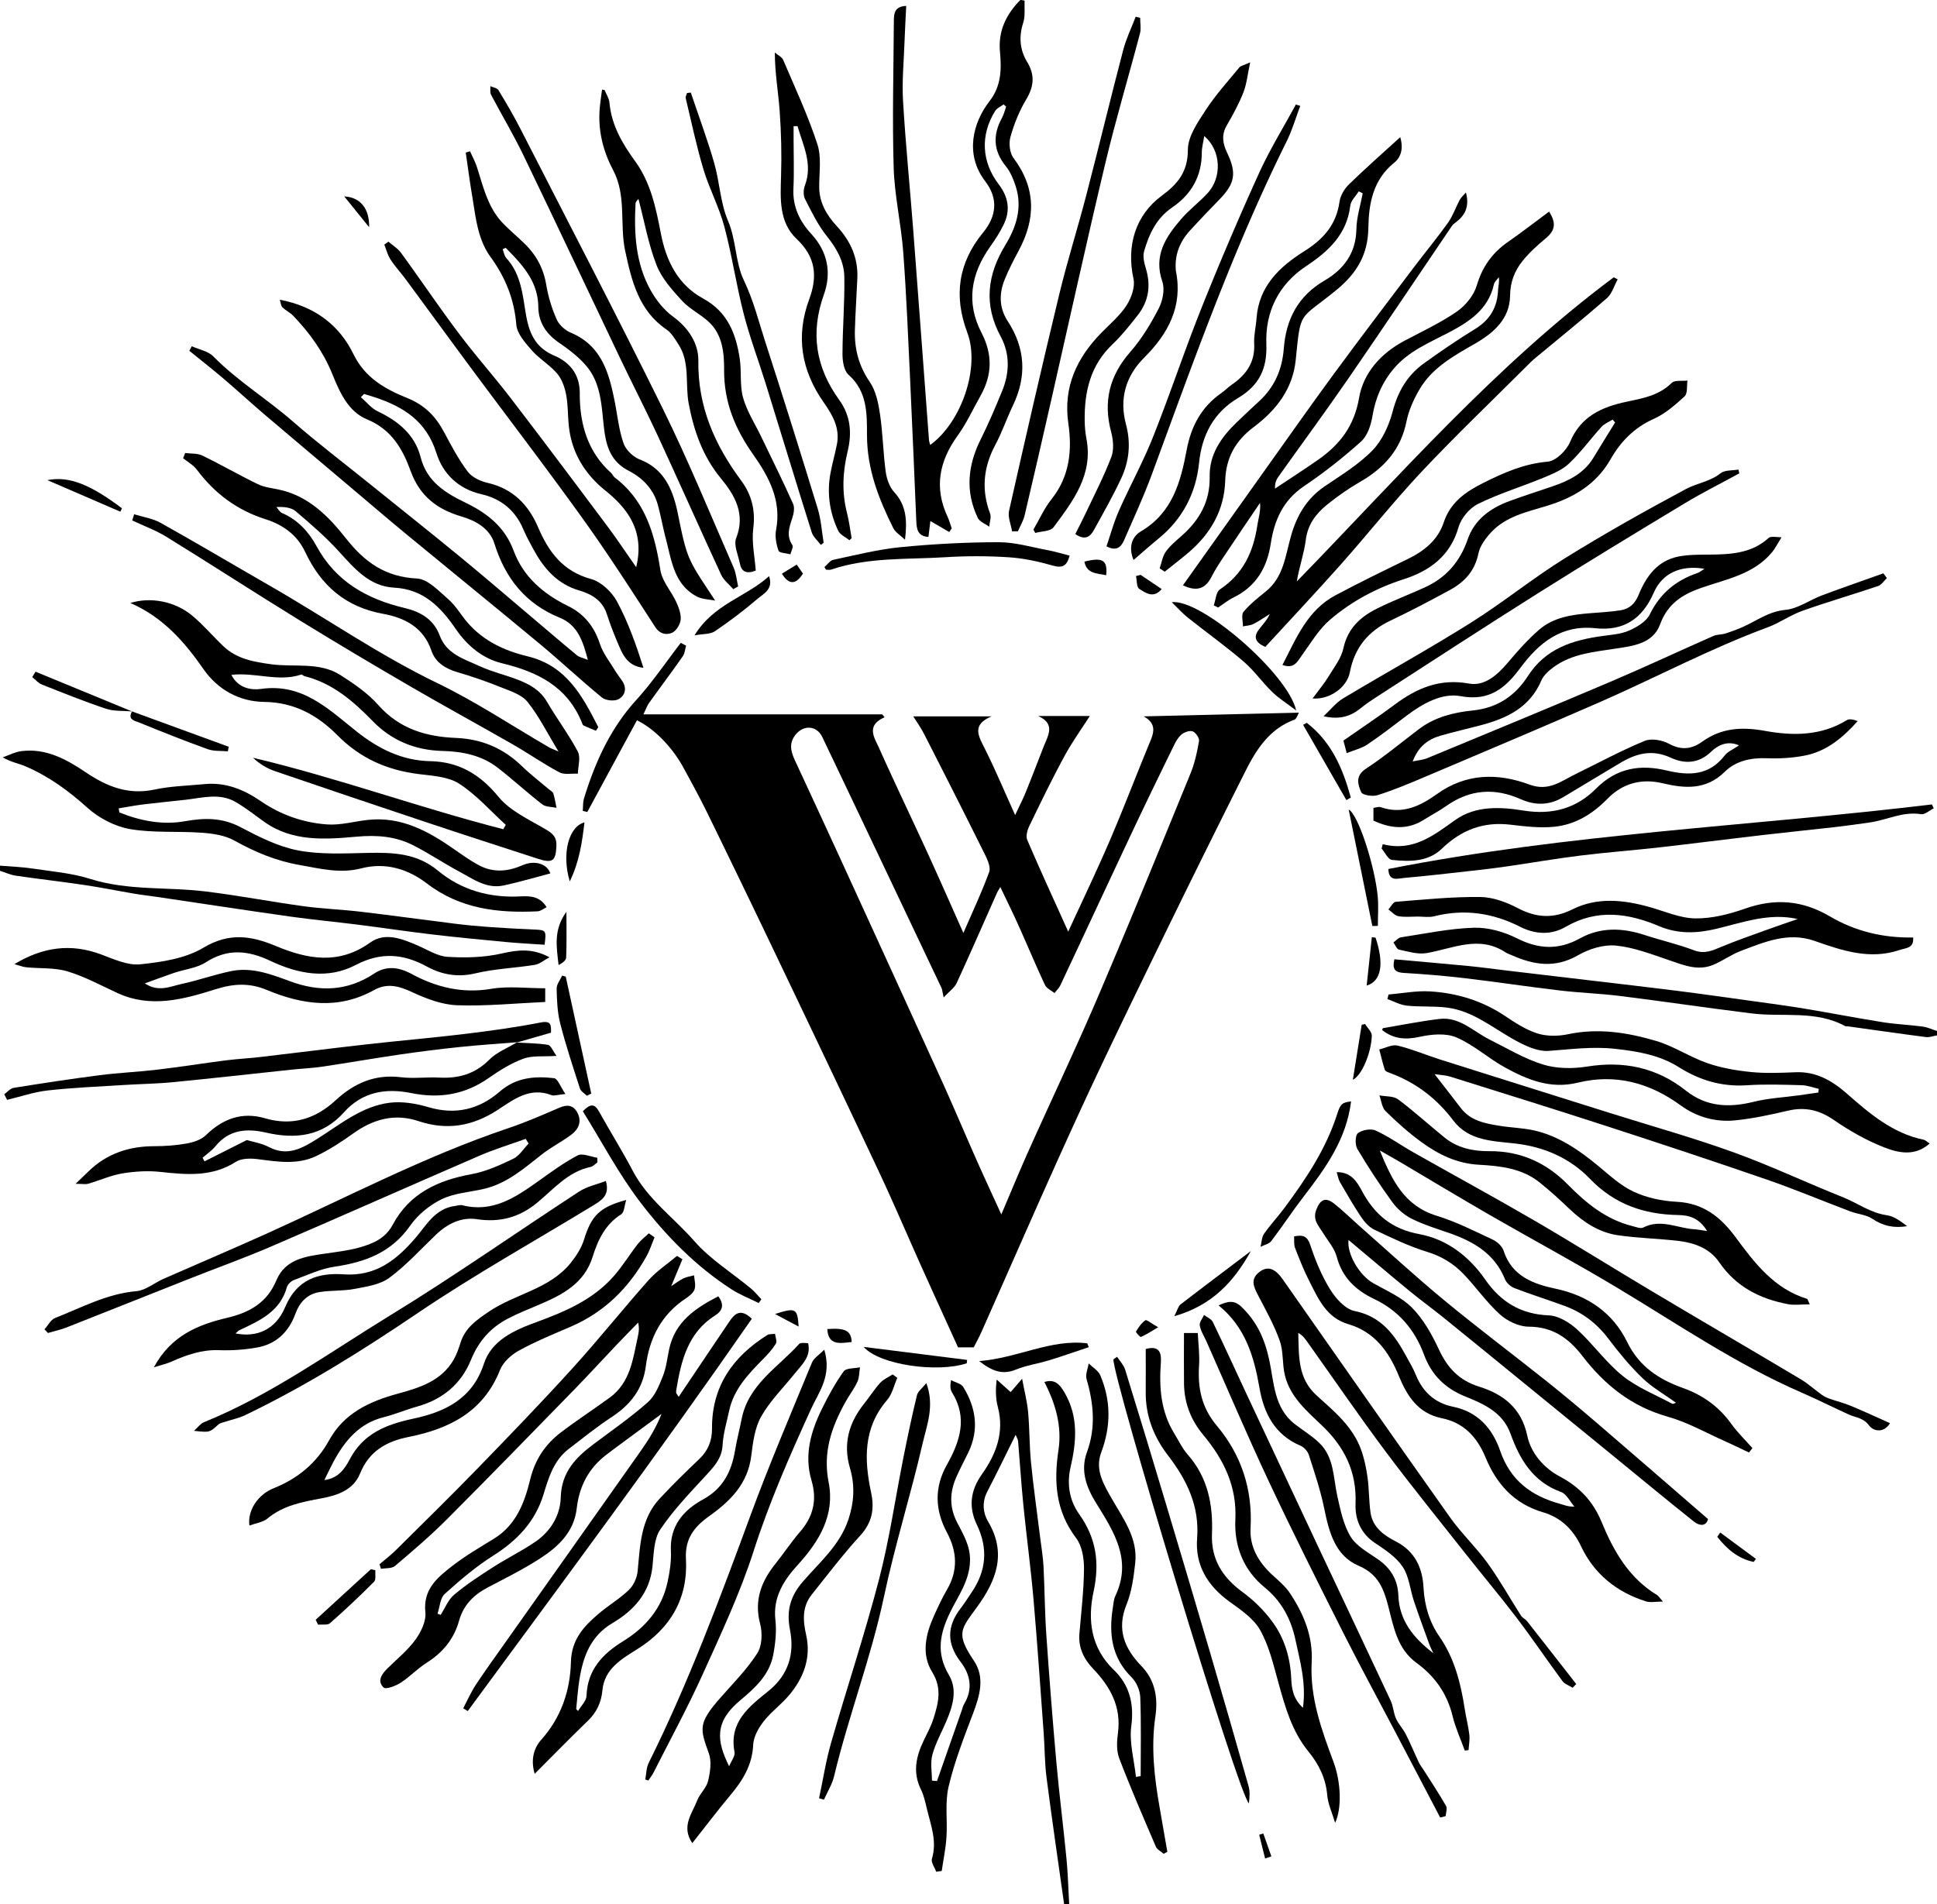
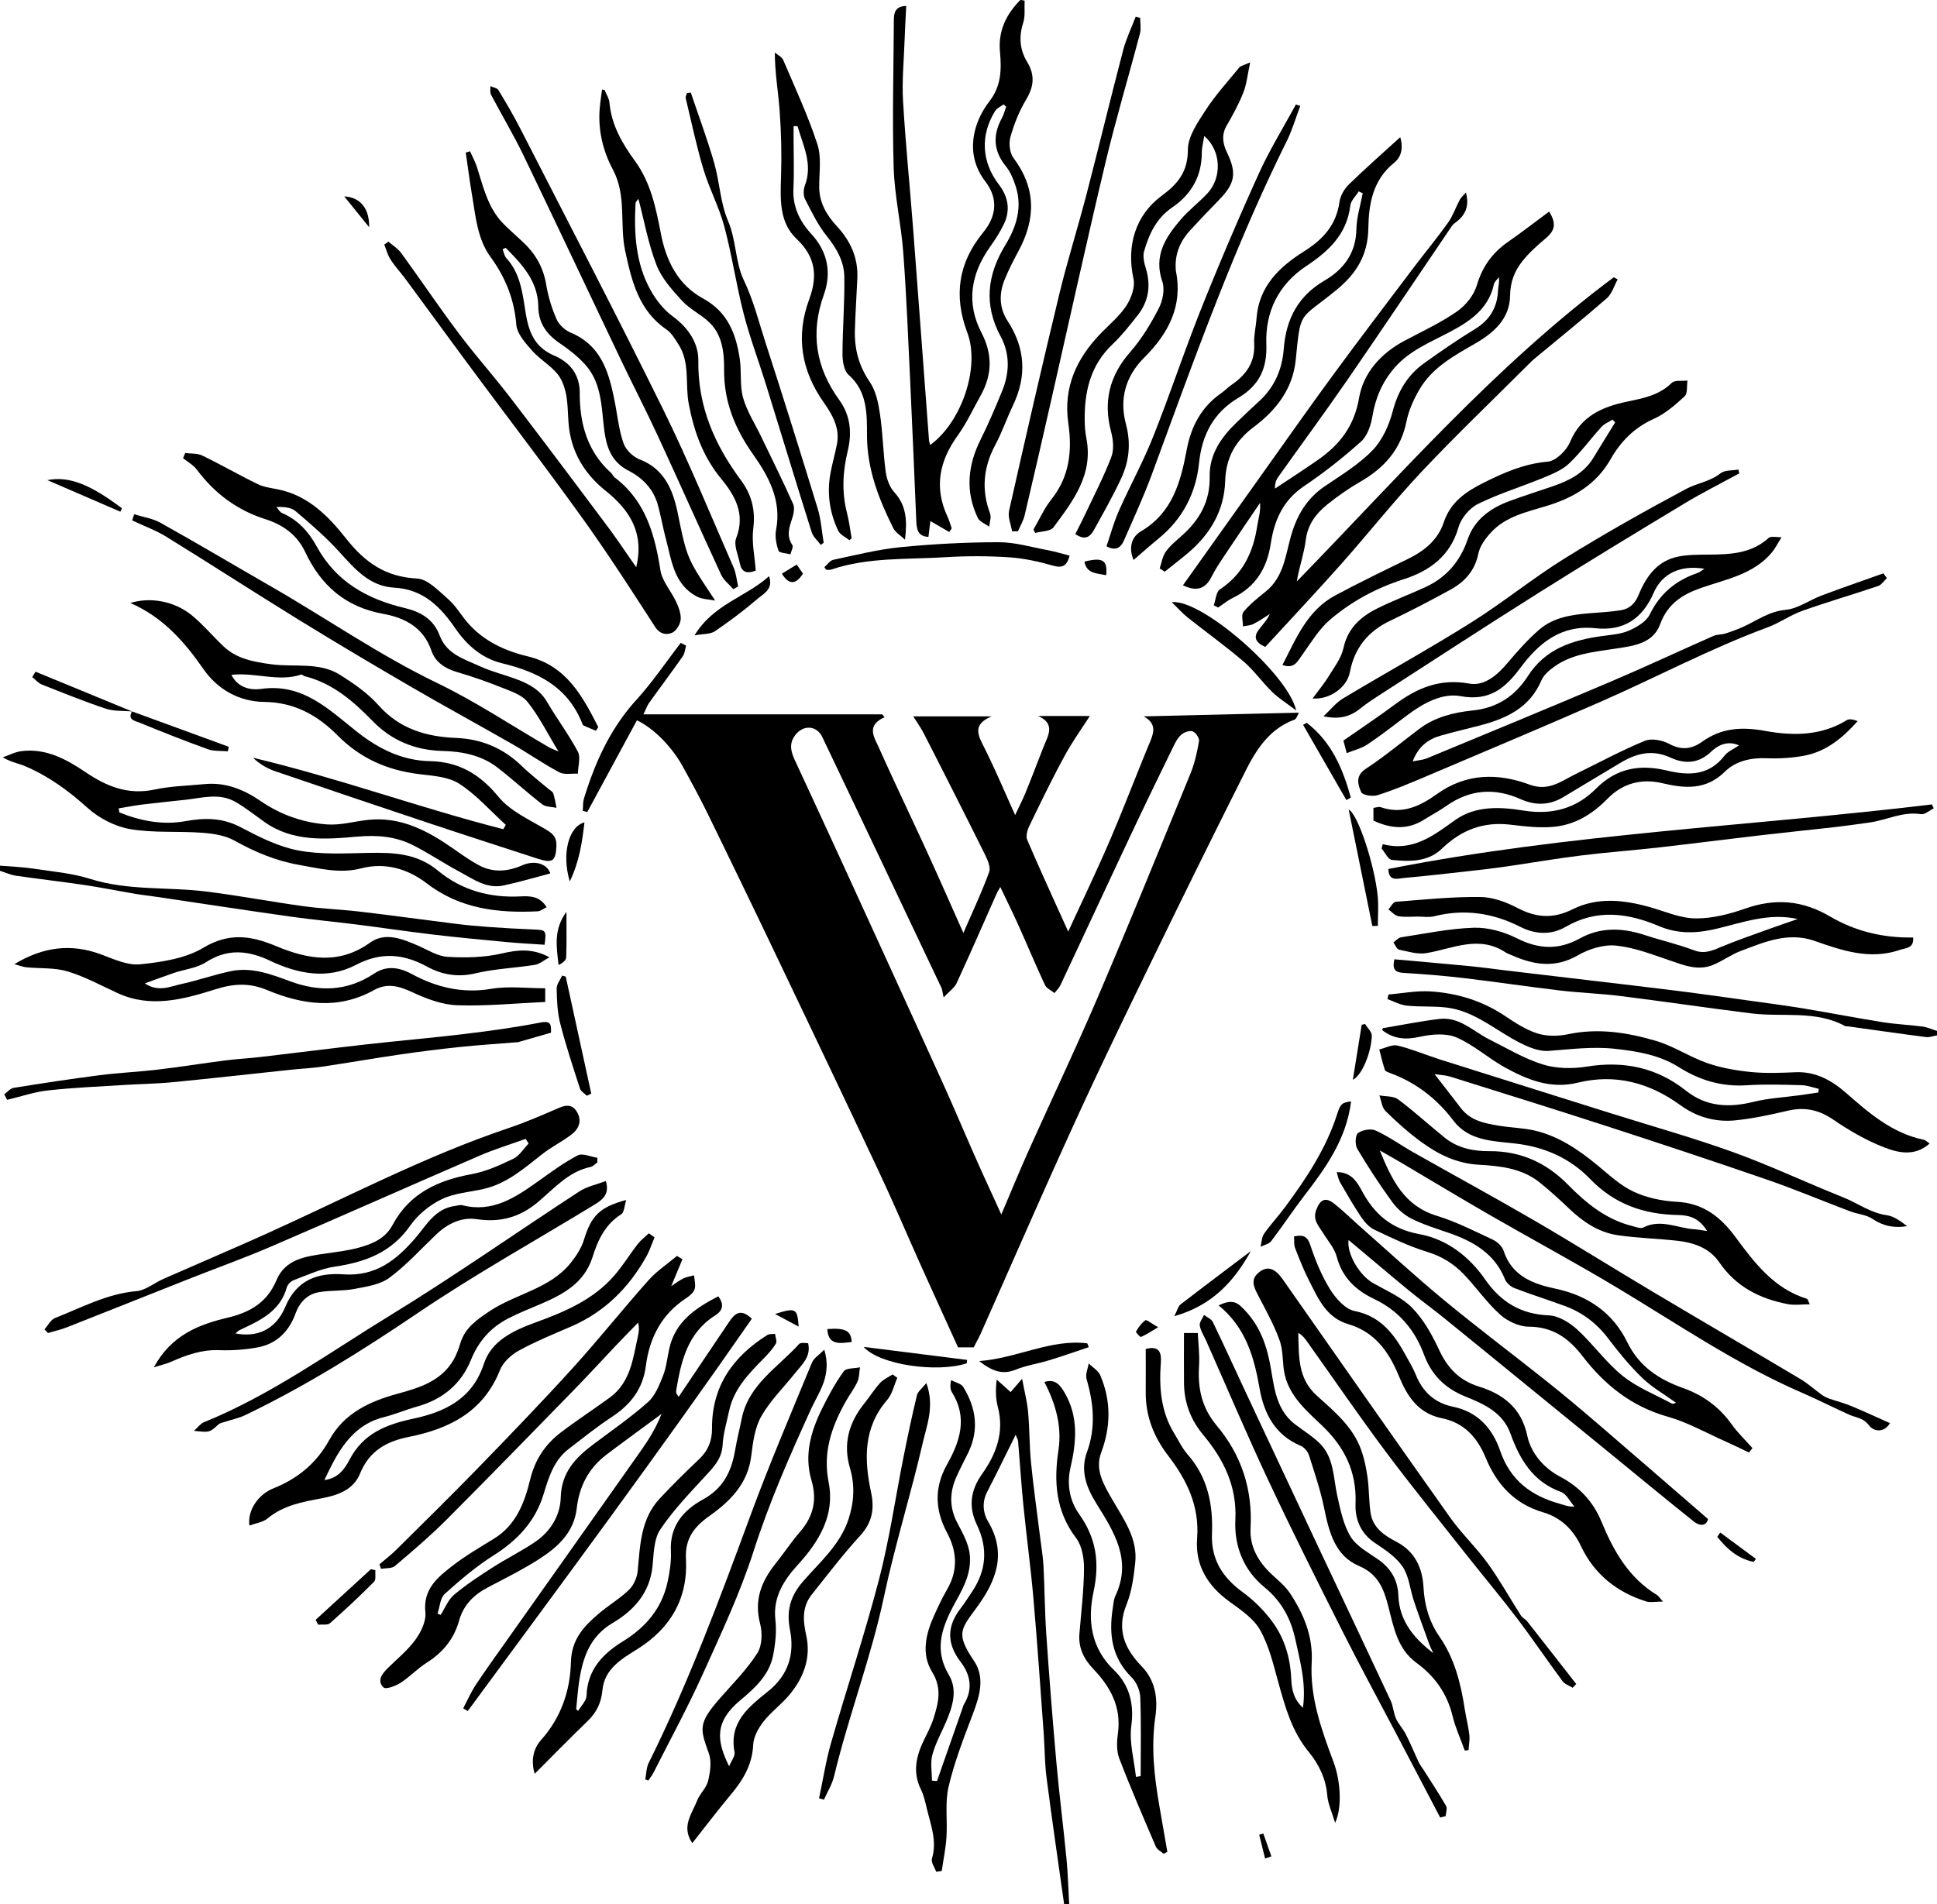
<svg xmlns="http://www.w3.org/2000/svg" data-bbox="-0.02 -0.04 560.57 551.19" viewBox="0 0 560.55 551.13" data-type="shape">
  <g>
    <path d="M307.94 551.13c-1.71-12.19-3.51-24.38-5.08-36.59-.55-4.22-.51-8.51-.82-12.77-.95-12.98-1.83-25.96-2.96-38.92-.79-9.05-2.01-18.06-2.92-27.1-.62-6.17-1-12.36-1.53-18.53-.05-.55-.39-1.07-.71-1.9-2.84 5.72-5.47 11.16-8.25 16.53-1.53 2.96-1.19 6.11.26 8.55 5.47 9.22 2.4 17.07-3.16 24.74-4.62 6.37-6.33 7.6-.93 15.58 3.26 4.81 1.7 10.12-.26 15.29-2.64 6.94-5.36 13.93-7.06 21.13-1.1 4.67-.3 9.76-.62 14.65-.21 3.27-.9 6.52-1.37 9.78-.54.07-1.08.15-1.61.22-.45-1.27-1.54-2.73-1.23-3.76 1.55-5.12-.34-9.77-1.48-14.54-.45-1.87-.86-3.81-1.7-5.51-2.45-4.96-1.4-9.6.84-14.24 1-2.06 2.1-4.11 2.79-6.28 1.41-4.48 2.56-8.72-.38-13.48-3.21-5.18-1.87-10.98.56-16.35 1.15-2.53 2.32-5.08 3.72-7.47 3.26-5.57 2.95-11.05-.01-16.58-3.49-6.52-3.67-13.06-.02-19.56 3.82-6.8 6.1-13.65 1.46-21.04-.48-.77-.55-1.79-.24-3.49 1.21.65 2.92.99 3.54 2 3.69 6.01 4.63 12.36 1.45 18.95-1.16 2.4-2.43 4.74-3.49 7.17-1.89 4.31-2.02 8.61.18 12.94 1.79 3.52 3.89 6.8 3.81 11.18-.11 5.85-3.5 10.29-5.8 15.06-3.01 6.25-4.03 11.77-.31 18.06 2.57 4.34 1.09 9.04-.77 13.43-1.36 3.21-3.12 6.32-4.02 9.65-.63 2.34-.12 4.99-.12 7.49l1.46.12c2.41-6.88 4.82-13.77 7.23-20.65.2-.57.33-1.18.64-1.68 2.58-4.31 1.8-8.47-1.03-12.16-4.04-5.27-4.02-10.29-.02-15.47 1.18-1.53 2.2-3.17 3.28-4.77 4.19-6.21 4.7-12.62 1.44-19.45-2.43-5.08-1.94-9.83 1.48-14.66 4.05-5.71 6.53-12.07 4.59-19.41-.64-2.43-.7-5.02-.33-7.96l4.03 3.62c1-1.16 1.89-2.19 3.32-3.85.69 3.7 1.47 6.67 1.74 9.7.44 4.86.36 9.76.84 14.61.72 7.22 1.75 14.41 2.64 21.61.34 2.76.82 5.52.97 8.3.34 6.59.36 13.2.81 19.79.85 12.36 1.82 24.72 2.92 37.06.83 9.29 2.02 18.55 2.92 27.84.42 4.36.53 8.76.78 13.14h-1.48Z" />
    <path d="M0 250.58c3.15.26 6.32.36 9.43.83 5.59.84 11.34 1.31 16.69 3 10.97 3.46 22.32 2.27 33.44 3.64 9.46 1.16 18.83 2.97 28.27 4.26 5.53.76 11.13.95 16.67 1.61 9.12 1.08 18.22 2.34 27.33 3.48 3.13.39 6.28.68 9.42.91 4.38.31 8.76.57 13.14.74 3.65.15 3.75.2 3.21 4.42-3.71-.26-7.45-.44-11.17-.79-7.12-.67-14.24-1.35-21.34-2.19-7.2-.85-14.37-1.93-21.56-2.84-6.49-.82-13-1.42-19.47-2.33-12.9-1.82-25.78-3.8-38.68-5.71-2.15-.32-4.32-.55-6.47-.92-4.84-.82-9.65-1.8-14.5-2.52-6.57-.98-13.18-1.72-19.75-2.68-1.59-.23-3.12-.94-4.68-1.43v-1.48Z" />
    <path d="M309.12 269.7c4.07-8.87 8.19-17.44 11.95-26.18 3.99-9.28 7.58-18.73 11.44-28.06 1.22-2.96 2.59-5.79-1.54-8.1 14.85-.35 29.71-.71 44.93-1.07-.36.58-.68 1.81-1.36 2.06-7.16 2.65-10.94 8.56-14.11 14.85a4448.76 4448.76 0 0 0-26.51 53.65c-7.76 15.96-15.52 31.92-22.89 48.06-9.22 20.15-18.04 40.48-27.05 60.73-.64 1.44-1.41 2.82-2.19 4.37h-4.54c-3.47-7.65-7.02-15.41-10.52-23.19-4.15-9.23-8.1-18.55-12.4-27.7-9.91-21.09-19.94-42.11-29.98-63.13a4933.7 4933.7 0 0 0-19.39-40.12c-2.33-4.77-4.87-9.45-7.43-14.1-2.07-3.76-6.79-10.09-13.2-13.28-4.79 8.84-9.58 17.7-14.37 26.55-.44-.11-.88-.22-1.32-.32.12-1.22.03-2.51.38-3.66 3.21-10.44 7.61-20.19 15.11-28.44 4.68-5.16 8.61-11 12.88-16.53.51.26 1.03.53 1.54.79-.3 1.03-.37 2.24-.95 3.07-3.18 4.54-6.51 8.99-9.74 13.49-.51.71-.8 1.57-1.67 3.34h69.12l.69.84c-5.48 2.41-2.96 5.88-1.63 8.85 4.58 10.23 9.44 20.34 14.11 30.54 3.41 7.44 6.69 14.93 10.32 23.05 2.69-6.24 5.33-11.84 7.45-17.63.5-1.37-.44-3.51-1.21-5.06-5.75-11.58-11.59-23.11-17.47-34.62-1.13-2.22-2.59-4.27-3.28-5.39h22.69c-5.48 2.31-4.07 5.22-2.32 8.68 3.15 6.22 5.85 12.68 9.12 19.89 1.24-2.67 2.24-4.59 3.05-6.59 1.76-4.34 3.44-8.72 5.14-13.09 1.25-3.23 3.64-6.68-1.54-8.99h14.95c-2.38 3.73-5.15 7.57-7.38 11.7-3.57 6.59-6.85 13.35-10.11 20.1-.58 1.2-1.08 2.98-.61 4.06 3.78 8.83 7.8 17.56 11.88 26.61Zm-19.36 81.85c2.83-6.61 5.28-12.6 7.93-18.5 6.7-14.95 13.74-29.76 20.18-44.83 9.12-21.35 17.87-42.86 26.66-64.35 1.21-2.96 1.9-6.18 2.45-9.35.15-.85-.91-2.42-1.78-2.79-.83-.35-2.37.16-3.19.81-.99.79-1.71 2.05-2.28 3.22-4.03 8.25-8.05 16.5-11.96 24.8-6.99 14.84-13.9 29.72-20.88 44.57-.4.86-1.15 1.56-1.73 2.33-.94-.77-2.29-1.36-2.76-2.36-2.7-5.78-5.16-11.67-7.78-17.49-1.59-3.54-3.31-7.01-5.14-10.86-.54.95-.8 1.35-.99 1.77-3.87 8.69-7.67 17.41-11.65 26.05-.62 1.34-2.04 2.3-3.75 4.15-.41-1.83-.43-2.32-.62-2.73-11.48-24.21-22.95-48.43-34.49-72.61-1.72-3.59-5.81-3.63-8.09-.25-1.76 2.61-.74 5.04.41 7.52 4.72 10.17 9.43 20.35 14.1 30.55 9.43 20.6 18.86 41.21 28.23 61.84 3.38 7.45 6.55 15 9.87 22.49 2.28 5.15 4.66 10.26 7.27 16Z" />
    <path d="M468.15 80.85c-1.03 1.85-1.65 4.17-3.15 5.48-6.84 5.98-13.94 11.67-20.92 17.49-.85.71-1.61 1.51-2.4 2.29-10.1 10.09-20.43 19.96-30.21 30.35-8.15 8.67-15.55 18.04-23.46 26.94-7.21 8.11-14.65 16.01-21.85 23.86-2.91-1.28-3.43-2.88-1.96-4.88 1.1-1.5 2.45-2.81 3.26-4.64-1.57.97-3.08 2.05-4.73 2.88-.9.45-2.01.48-3.03.7.01-1.44-.56-3.36.16-4.22 1.85-2.22 4.18-4.06 6.46-5.9 5.17-4.17 5.67-10.42 7.3-16.14 1.68-5.88 4.55-10.77 9.73-14.29 4.79-3.25 9.88-6.33 13.85-10.43 2.84-2.93 4.78-7.25 5.83-11.28 1.53-5.83 4.3-10.49 9.09-13.92 4.8-3.44 9.66-6.8 14.7-9.87 4.34-2.65 6.5-6.29 6.7-11.29.05-1.16.45-2.31.22-3.73-.48.68-1.24 1.29-1.41 2.03-1.61 7.29-7.13 10.85-13.13 14-5.56 2.93-11.45 5.28-15.73 10.28-3.49 4.09-5.43 8.65-6.31 13.93-.43 2.58-1.44 5.66-3.27 7.3-5.2 4.68-10.74 9.04-16.54 12.95-6.06 4.09-8.58 9.84-9.61 16.63-1.06 6.99-4.29 12.44-10.86 15.63-1.56.76-2.92 1.9-4.38 2.86-.42-.22-.83-.43-1.25-.64.57-1.58.66-3.87 1.78-4.61 6.69-4.44 9.67-10.83 10.81-18.45.31-2.08 1.03-4.1.8-6.6-3.49 5.16-7 10.31-10.45 15.5-1.27 1.9-2.54 3.83-3.57 5.87-1.79 3.56-4.34 4.39-8.29 2.49 8.04-11.3 15.98-22.49 23.95-33.66 6.65-9.33 13.23-18.7 20.02-27.93 7.51-10.22 15.2-20.31 22.84-30.43 3.28-4.34 6.76-8.53 9.91-12.95 1.42-2 2.22-4.43 3.39-6.62.38-.7 1.04-1.25 1.78-2.11 1.04 3.83-.07 6.48-2.85 8.57-.45.34-.93.7-1.23 1.15-10.02 14.76-19.93 29.59-30.05 44.28-6.57 9.53-13.44 18.85-20.15 28.29-.6.85-1.03 1.82-.97 3.42 4.19-2.8 8.44-5.51 12.57-8.41 6.24-4.38 10.37-9.75 11.76-17.85 1.25-7.27 6.33-12.91 13.13-16.53 5.11-2.71 10.41-5.17 15.15-8.44 2.52-1.74 4.93-4.69 5.78-7.57 1.61-5.44 4.5-9.46 9.05-12.62 4.03-2.8 7.91-5.82 11.88-8.76 2.19 3.43 1.69 5.53-1 7.76-2.39 1.99-4.75 4.12-6.69 6.54-2.28 2.84-3.55 6.04-3.6 10-.08 6.76-4.76 10.82-10.16 13.93-6.13 3.53-12.38 6.93-16.07 13.26-1.67 2.86-3.11 6.05-3.75 9.26-1.63 8.11-6.44 13.45-13.36 17.44-3.33 1.92-6.52 4.15-9.52 6.56-3.25 2.62-5.69 5.74-6.26 10.28-.5 4-1.92 7.88-2.6 12.03 29.62-30.43 57.5-62.54 91.72-88.04.38.2.76.39 1.14.59Z" />
    <path d="M197.5 364.48c-1.02 2.46-2.05 4.92-3.26 7.82 1.32-.87 2.36-1.69 3.52-2.25.95-.46 2.06-.61 3.1-.89.09 1.35.54 2.82.15 4.02-.34 1.04-1.5 1.97-2.5 2.63-7.08 4.66-10.57 11.47-11.61 19.61-.85 6.64-4.42 11.17-9.86 14.74-4.33 2.85-8.39 6.12-12.51 9.29-4.29 3.31-5.76 8.25-7.24 13.12-2.42 7.92-7.63 13.34-14.53 17.71-5.03 3.18-9.63 7.1-14.06 11.1-1.33 1.2-1.42 3.76-2.08 5.7.3.12.6.25.9.37 1.28-1.98 2.18-4.4 3.91-5.85 3.49-2.93 7.35-5.46 11.19-7.92 4.05-2.6 8.41-4.73 12.38-7.45 4.39-3.01 7.14-7.65 7.27-12.74.19-7.31 4.27-11.53 9.46-15.43 5.31-3.99 10.81-7.79 15.77-12.19 2.09-1.85 3.29-4.91 4.37-7.63.97-2.43 1.22-5.13 1.78-7.72 1.69-7.9 7.54-11.84 14.22-15.29 1.79 2.43 1.27 4.17-.95 5.57-7.98 5.05-9.83 13.27-11.24 21.72-.04.24-.02.5.04.73.05.19.21.34.69 1.07 4.97-7.39 9.77-14.56 14.61-21.71 1.52-2.24 3.22-4.1 6.55-.88-26.6 38.36-54.48 75.9-82.21 113.55-.44-.26-.88-.53-1.31-.79 1.19-2.26 2.22-4.62 3.61-6.75 2.75-4.17 5.69-8.22 8.57-12.3 13.09-18.51 26.2-37.01 39.26-55.54 2.31-3.27 4.4-6.69 5.96-10.64-3.42 2.52-6.85 5.04-10.27 7.57-1.94 1.43-3.89 2.86-5.8 4.33-5.08 3.91-7.76 9.12-8.48 15.46-.79 6.95-5.49 11.22-10.88 14.67-4.76 3.05-9.86 5.59-14.88 8.22-4.06 2.13-7.03 5.11-8.28 9.6-1.49 5.36-4.75 9.27-9.44 12.23-2.65 1.67-4.84 4.06-7.47 5.75-1.44.92-4.26 2-4.93 1.38-1.99-1.86-.53-3.91 1.13-5.55 2.75-2.72 5.83-5.2 8.07-8.29 1.62-2.23 3.15-5.39 2.88-7.94-.71-6.68 3.49-10.07 7.77-13.4 3.79-2.94 7.98-5.38 12.08-7.9 6.43-3.95 8.86-10.46 10.48-17.14 1.4-5.78 4.38-10.2 8.92-13.65 4.6-3.5 9.46-6.66 14.13-10.07 5.95-4.35 6.69-11.15 8.1-17.62.25-1.16.5-2.32.1-4.07-2.14 2.2-4.3 4.38-6.41 6.61-4.04 4.26-8 8.6-12.1 12.8-12.26 12.57-24.5 25.17-36.91 37.6-4.73 4.74-9.85 9.1-14.96 13.44-.92.78-2.67.58-4.04.83-.15-.44-.29-.88-.44-1.32 1.61-1.38 3.32-2.68 4.82-4.17 7.95-7.88 15.95-15.73 23.75-23.76 9.24-9.52 18.46-19.08 27.38-28.91 7.51-8.27 14.47-17.03 21.9-25.38 2.38-2.68 5.48-4.71 8.25-7.04.51.32 1.03.63 1.54.95Z" />
    <path d="M374.46 357.89c2.71-.55 3.89-.02 4.73 2.51 1.47 4.43 3.28 8.87 5.73 12.82 1.62 2.61 4.34 5.7 7.04 6.25 7.76 1.56 11.58 6.86 14.94 13.02.99 1.81 2.07 3.58 2.83 5.48 2.01 4.98 5.57 8.17 10.79 9.23 7.21 1.47 11.42 6.37 13.61 12.75 2.95 8.59 9.02 13.06 17.31 15.35 1.24.34 2.43.89 4.18.79-1.28-1.45-2.28-3.65-3.87-4.22-8.13-2.95-11.93-9.4-14.64-16.91-2.21-6.11-7.68-8.57-12.98-10.69-5.97-2.39-9.87-6.3-12.04-12.17-2.68-7.26-7.39-12.74-14.4-16.08-5.39-2.57-9.26-6.22-10.86-12.27-.65-2.45-2.56-4.58-3.93-6.83-1.28-2.09-3.14-3.81-1.95-6.82 1.14-2.9 2.61-3.7 5.19-1.66 2.48 1.96 4.74 4.2 7.11 6.3 8.22 7.24 16.27 14.68 24.71 21.65 9.69 8.01 19.76 15.56 29.6 23.4 5.12 4.08 10.14 8.3 15.11 12.57 10.49 9 20.91 18.08 31.62 27.35-.55 2.19-2.49 2.01-4.12.7-8.24-6.57-16.36-13.3-24.52-19.97-8.45-6.9-16.9-13.79-25.35-20.68-7.51-6.12-15.01-12.26-22.54-18.35-3.29-2.66-6.73-5.14-9.99-7.83-5.9-4.85-11.71-9.8-17.51-14.65-.53 3.99 3.12 10.22 7.16 12.51 3.87 2.19 8.21 4.03 11.23 7.11 3.29 3.35 5.74 7.74 7.75 12.05 2.49 5.36 5.81 8.95 11.68 10.79 6.9 2.15 12.21 6.15 13.9 14.2 1.07 5.08 4.83 9.38 9.47 11.83 5.7 3.01 9.62 7.27 12 13.04 3.51 8.52 7.92 16.29 16.1 21.25.39.24.65.71 1.68 1.88-2.14 0-3.63.34-4.89-.05-8.48-2.67-15.01-7.92-18.8-15.96-2.35-5-6.02-8.38-10.96-9.82-8.48-2.49-13.52-8.25-16.69-15.92-2.44-5.9-6.33-10.04-12.59-11.31-7.01-1.43-10.12-6.48-12.53-12.35-2.86-6.96-6.99-12.67-14.6-14.9-6.35-1.86-8.65-7.32-11.27-12.45-1.58-3.1-2.87-6.35-4.12-9.6-.39-1.03-.21-2.27-.28-3.33Z" />
-     <path d="M104.45 114.99c1.61 1.38 3.01 3.2 4.85 4.07 5.97 2.83 10.77 6.78 12.44 13.32 1.81 7.1 7.24 10.35 13.04 13.16 6.31 3.06 11.32 7.02 13.87 13.89 2.8 7.54 8.57 12.47 15.65 15.94 4.73 2.31 7.65 5.95 9.3 10.99.91 2.78 2.87 5.21 4.41 7.77.62 1.03 1.38 1.98 2.05 2.97 1.46 2.14.81 4.29-1.09 5.3-1.2.64-3.69.39-4.76-.49-6.12-5-11.88-10.44-17.96-15.49-12.86-10.69-25.85-21.22-38.75-31.86-5.71-4.71-11.32-9.54-16.98-14.31-7.88-6.66-15.78-13.29-23.63-19.98-4.17-3.55-8.2-7.26-12.37-10.81-3.19-2.71-6.49-5.29-9.74-7.93.24-.43.48-.86.73-1.3 2.1.95 4.71 1.4 6.22 2.93 7 7.12 15.54 12.31 23.01 18.83 7.1 6.21 14.64 11.92 21.98 17.85 8.57 6.91 17.2 13.76 25.71 20.74 6.67 5.46 13.2 11.08 19.79 16.65 4.92 4.15 9.79 8.35 14.75 12.46.67.55 1.66.71 3.15 1.32-1.42-5.46-2.97-10.1-8.1-12.19-9.94-4.04-15.8-11.42-18.95-21.51-1.36-4.36-5.41-6.6-9.53-7.81-7.1-2.08-12.09-5.96-14.7-13.15-2.31-6.39-5.55-12.05-12.6-14.95-5.57-2.29-7.97-7.99-10.13-13.27-2.62-6.4-6.54-11.8-11.25-16.72-.91-.95-2.19-1.53-3.13-2.46-.44-.43-.46-1.28-.76-2.19 10.09 1.9 17.21 7.29 21.34 15.79 3.37 6.91 9.26 10.12 15.62 12.7 4.97 2.01 8.16 5.28 10.57 9.81 2.09 3.93 4.2 7.91 6.85 11.45 1.22 1.63 3.66 2.79 5.75 3.26 7.28 1.64 11.83 6.34 14.59 12.78 3.1 7.24 7.19 12.82 15.38 15.06 2.91.8 5.97 3.7 7.46 6.45 3.26 6.02 5.56 12.57 7.68 19.24-3.76-.39-5.5-2.74-6.7-5.48-1.45-3.3-2.8-6.65-3.9-10.08-1.28-3.98-4.49-5.79-7.94-6.81-6.49-1.9-10.32-6.43-13.34-11.99-1.04-1.91-2.08-3.84-2.93-5.83-2.31-5.44-6.5-8.79-12.06-10.05-6.77-1.54-11.19-6-13.06-11.96-2.9-9.24-9.56-13.38-17.88-16.13-1.01-.33-2.03-.62-3.05-.94-.31.32-.62.63-.92.95Z" />
+     <path d="M104.45 114.99Z" />
    <path d="M12.88 384.78c1.01-1.12 1.8-2.78 3.06-3.27 7.68-3.02 15.01-7.03 23.53-7.77 2.68-.23 5.17-2.38 7.79-3.54 9.89-4.36 19.85-8.58 29.7-13.02 23.26-10.5 45.89-22.45 70.17-30.63 5-1.68 9.86-3.8 14.71-5.9 2.25-.98 4-.83 5.2 1.34 1.44 2.59.41 4.84-1.67 6.42-2.68 2.03-5.75 3.55-8.4 5.62-5.23 4.09-10.2 8.54-16.92 10.1-4.08.95-8.5 1.19-12.18 2.97-3.49 1.68-6.92 4.46-9.13 7.63-5.42 7.78-12.99 10.61-21.85 11.91-4.06.59-7.96 2.45-11.87 3.9-.83.31-1.78 1.25-2.01 2.08-1.97 7.05-7.86 9.66-13.69 12.4-.39.18-.7.55-1.17.95 6.2 1.23 11.62-1.06 14.4-7.67 3.36-7.98 9.51-9.94 16.88-9.43 9.2.64 15.17-4.02 20.71-10.43 3.23-3.74 5.75-8.62 11.5-9.36.72-.09 1.5-.38 2.16-.21 8.75 2.22 15.34-2.25 21.91-6.92 3.73-2.65 7.43-5.41 11.47-7.51 1.39-.73 3.75.4 5.67.68 0 .45.02.89.03 1.34-.64.45-1.23 1.16-1.94 1.31-6.56 1.37-10.68 6.4-15.47 10.35-5.2 4.29-10.81 5.79-17.52 4.78-4.4-.66-8.43 1.29-11.72 4.43-4.47 4.26-8.64 8.91-13.57 12.55-2.69 1.99-6.61 2.54-10.08 3.21-3.32.64-6.81.37-10.16.92-3.49.57-5.72 2.93-6.92 6.24-1.93 5.31-5.58 8.83-11.16 9.81-3.58.63-7.29.9-10.91.76-5.04-.2-9.49 1.39-13.94 3.37-1.3.58-2.72.88-4.97 1.59 5.07-9.34 12.98-12.38 21.46-14.39 6.33-1.51 11.33-4.39 13.99-10.76 2.59-6.2 8.45-6.94 14.16-7.77 3.22-.47 6.49-.84 9.61-1.69 3.96-1.08 7.73-2.59 9.88-6.62 4.87-9.12 13.1-12.9 22.86-14.68 4.16-.76 8.19-2.6 12.04-4.45 1.78-.85 2.98-2.89 4.45-4.4-.28-.46-.56-.91-.84-1.37-4.47 1.62-9.04 3-13.39 4.89-20.11 8.7-40.13 17.61-60.26 26.27-7.83 3.37-15.88 6.25-23.81 9.39-11.79 4.66-23.55 9.38-35.35 14.02-1.75.69-3.62 1.09-5.44 1.63-.33-.34-.65-.69-.98-1.03Z" />
    <path d="M546.93 411.97c-1.72 2.85-4.69 2.46-6.08.6-1.64-2.2-3.75-2.2-5.72-3.08-4.58-2.06-9.05-4.34-13.65-6.34-18.87-8.18-35.79-19.78-53.33-30.31-12.19-7.32-24.73-14.06-37.05-21.16-8.67-5-17.23-10.17-25.84-15.26-1.75-1.03-3.53-2.02-5.96-3.41 3.54 8.65 7.1 16.04 16.46 18.9 5.59 1.71 10.88 4.42 16.2 6.9 1.3.61 2.75 1.92 3.17 3.22 2.36 7.38 8.63 9.65 15 10.99 9.49 2 16.66 7.06 20.77 15.46 3.53 7.21 9.29 10.84 16.2 13.32 5.79 2.08 10.41 5.43 13.99 10.44 1.77 2.48 4.02 4.63 6.05 6.93l-1 1.28c-2.25-1.06-4.48-2.17-6.75-3.18-5.58-2.48-10.99-5.57-16.81-7.21-10.45-2.94-18.24-9.21-24.63-17.53-3.99-5.19-8.6-8.48-15.56-8.51-2.81-.01-6.15-1.59-8.29-3.52-3.86-3.47-6.88-7.86-10.49-11.64-2.93-3.07-6.4-5.22-10.65-6.51-5.24-1.6-10.25-4.04-15.23-6.4-1.52-.72-2.84-2.21-3.81-3.64-2.2-3.27-4.16-6.71-6.15-10.13-.44-.76-.57-1.7-.94-2.89 4.28-.04 5.93 2.91 7.34 5.52 3.66 6.8 8.62 10.96 16.63 12.44 7.89 1.46 14.34 6.4 18.99 13.11 4.51 6.5 10.29 10.06 18.42 10.39 2.81.11 5.98 2.06 8.17 4.05 4.64 4.23 8.34 9.55 13.2 13.46 4.21 3.39 9.49 5.46 14.32 8.06.28.15.81-.19 1.12-.28-3.34-2.41-6.9-4.42-9.75-7.17-3.61-3.48-6.83-7.42-9.87-11.43-3.32-4.38-7.44-7.52-12.54-9.4-4.85-1.78-9.78-3.33-14.59-5.18-1.1-.42-2.32-1.51-2.75-2.58-3.01-7.45-9.16-10.94-16.24-13.4-3.63-1.26-7.35-2.39-10.77-4.11-2.15-1.08-4.18-2.86-5.6-4.81-3.61-4.97-6.98-10.12-10.12-15.4-.69-1.16-.62-3.96.18-4.56 1.26-.94 3.77-1.39 5.15-.75 3.81 1.75 7.26 4.25 10.93 6.33 11.65 6.59 23.41 12.98 34.97 19.71 11.45 6.67 22.69 13.72 34.07 20.5 14.28 8.51 28.65 16.88 42.93 25.39 2.22 1.32 4.16 3.11 6.28 4.62.66.47 1.43.82 2.2 1.09 2.03.71 4.13 1.23 6.11 2.05 3.72 1.54 7.36 3.24 11.34 5.01Z" />
    <path d="M546.05 167.34c-.85.79-1.57 1.97-2.57 2.3-7.27 2.46-14.66 4.6-21.89 7.17-3.49 1.24-6.6 3.51-10.08 4.79-16.7 6.17-32.39 14.58-48.66 21.69-16.76 7.33-33.62 14.43-50.45 21.57-4.52 1.92-9.07 3.82-13.73 5.31-1.42.46-4.36 0-4.74-.85-.96-2.2-1.82-4.72 1.36-6.81 5.34-3.5 10.27-7.63 15.38-11.49 4.58-3.46 9.99-4.8 15.49-5.36 7.1-.72 12.3-4.19 16.01-9.98 5.08-7.92 12.91-10.4 21.55-11.58 2.61-.36 5.38-.54 7.73-1.58 2.28-1.01 4.97-2.59 5.98-4.66 2.98-6.11 7.59-9.89 13.85-12.01.61-.21 1.13-.69 1.97-1.21-6.81-1.15-12.19 1.23-14.68 6.94-3.27 7.53-8.69 11.14-16.83 10.27-9.87-1.05-16.31 4.14-21.73 11.43-4.31 5.8-8.87 9.8-17.33 8.23-5.38-1-10.94 2.12-15.58 5.62-3.76 2.84-7.47 5.74-11.38 8.36-1.69 1.13-3.81 1.62-5.99 2.51-.53-2-.86-3.24-.96-3.63 5.14-3.59 10.1-6.88 14.87-10.43 6.43-4.8 13.07-7.61 21.53-6.07 4.52.82 8.25-2.58 11.28-6.18 2.78-3.31 5.7-6.58 8.96-9.41 4.19-3.63 9.54-4.38 14.89-4.79 2.9-.23 5.82-.39 8.7-.84 2.55-.4 4.16-1.92 5.2-4.46 2.18-5.33 5.42-9.9 11.55-11.1 2.83-.55 5.8-.53 8.71-.55 6.25-.05 12.4-.29 17.39-4.85.24-.22.67-.28 1.02-.3.47-.03.96.04 2.69.14-1.17 1.85-1.85 3.25-2.82 4.41-5.32 6.33-13.15 7.7-20.4 10.22-5.41 1.88-9.72 4.55-11.92 10.55-2.09 5.72-8.01 6.3-13.3 7.1-6.06.92-12.25 1.48-17.43 5.23-1.43 1.04-2.98 2.38-3.64 3.94-3.36 7.87-10.06 10.99-17.65 12.98-3.83 1.01-7.69 1.89-11.5 2.98-3.65 1.05-6.46 3.15-8.08 7.46 1.7-.36 2.99-.43 4.12-.9 17.68-7.32 35.37-14.61 52.98-22.1 10.04-4.27 19.93-8.91 29.91-13.31 1.06-.47 2.37-.36 3.5-.72 1.75-.56 3.49-1.19 5.16-1.95 3.99-1.81 7.45-4.45 12.22-4.89 3.6-.34 6.96-2.84 10.5-4.17 5.91-2.22 11.89-4.28 17.83-6.4l1.01 1.39Z" />
    <path d="M296.51.22c-.1 2.13.23 4.4-.4 6.36-1.31 4.05-.99 7.85 1.13 11.34 2.33 3.84 1.97 7.14-.3 10.93-2 3.33-3.48 7.07-4.53 10.81-.51 1.83-.22 4.59.87 6.05 6.57 8.74 6.5 17.63 1.48 26.92-1.45 2.7-2.86 5.44-4.01 8.27-1.66 4.08-1.63 8.21.84 12 5.14 7.88 5.6 15.97 1.56 24.44-1.8 3.76-3.15 7.75-5.11 11.42-3.45 6.47-4.11 12.97-1.52 19.88.41 1.09-.14 2.53-.25 3.81-1.13-.83-2.78-1.42-3.31-2.54-3.65-7.64-2.92-15.17.81-22.66 2.29-4.6 4.31-9.35 6.26-14.12 2.15-5.26 2.26-10.71-.44-15.72-4.97-9.22-3.91-17.85 1.36-26.5 3.14-5.16 4.96-10.77 3.02-16.87-.66-2.07-1.52-4.23-2.87-5.89-3.67-4.51-3.84-9.08-1.14-14.02.55-1 .81-2.17 1.21-3.26-.25-.22-.5-.43-.75-.65-.82.62-1.92 1.07-2.43 1.89-4.35 7-3.95 14.74 1.06 21.29 2.7 3.54 3.41 7.36 1.5 11.4-1.1 2.31-2.51 4.5-4 6.59-5.59 7.86-7.03 16.23-2.51 24.94 3.26 6.29 3.1 12.21-.29 18.23-2.17 3.85-4.02 7.93-6.59 11.49-5.34 7.39-6.9 15.03-2.96 23.49.51 1.09.82 2.27 1.22 3.41-.24.35-.49.69-.73 1.04-1.69-.98-3.37-1.96-5.45-3.17-.17 1.42-.33 2.77-.56 4.59-3.18-.16-3.42-2.34-3.52-4.69-.57-13.39-1.11-26.77-1.75-40.15-.59-12.52-1.09-25.05-2.02-37.54-.61-8.19-2.52-16.3-2.77-24.48-.43-14.14-.03-28.3.05-42.45.01-2.14.15-4.25 3.58-4.39-.17 3.56-.37 6.96-.49 10.35-.2 5.73-.77 11.49-.43 17.2.74 12.51 2 24.99 2.96 37.48 1.55 20.22 3.03 40.44 4.55 60.65.03.46.22.9.35 1.41 9.04-6.55 14.52-22.45 10.74-32.51-4.02-10.69-2.6-20.25 4.57-28.98 3.99-4.86 4.36-9.94.62-14.82-6.05-7.88-3.49-17.12 1.2-23.15 3.46-4.45 3.53-9.26 3.06-14.33-.57-6.1 1.83-10.91 5.93-15.05.4.07.8.15 1.2.22Z" />
    <path d="M112.44 69.97c1.23 1.08 2.72 1.98 3.66 3.28 5.61 7.71 10.94 15.61 16.66 23.23 4.79 6.38 10.12 12.36 14.98 18.7 9.41 12.27 18.68 24.64 27.94 37.02 2.85 3.81 5.49 7.78 8.43 11.98 2.39-9.91-1.88-16.53-8.9-22.16-5.73-4.6-9.51-10.51-10.5-17.92-.43-3.25-.27-6.59-.87-9.8-.4-2.16-1.22-4.53-2.61-6.16-2.14-2.52-5.17-4.27-7.35-6.76-1.9-2.17-4.26-4.82-4.47-7.42-.6-7.39-3.17-13.68-7.47-19.61-3.78-5.21-4.28-11.63-5.32-17.78-.69-4.12-1.23-8.26-1.84-12.4.42-.13.83-.26 1.25-.38.67 1.51 1.46 2.97 1.97 4.53 1.86 5.71 3.14 11.69 7.47 16.22 2.09 2.18 4.45 4.11 6.59 6.24 3.25 3.24 5.25 7.05 6.02 11.68a41.87 41.87 0 0 0 3.01 9.97c.71 1.6 2.45 3.18 4.1 3.87 8.98 3.79 11.09 11.75 12.73 20.08.79 4 1.2 8.14 2.54 11.95.67 1.91 2.78 3.93 4.71 4.68 7.41 2.87 9.72 9.34 11.05 15.93 2.68 13.27 2.9 13 10.75 24.91-1.78-.37-3.77-.37-5.32-1.19-6.57-3.5-7.28-10.32-8.92-16.56-.86-3.25-1.45-6.57-2.32-9.82-1.24-4.63-4.37-7.89-8.45-10-4.9-2.53-6.41-6.56-7.08-11.71-.83-6.37-.69-13.23-5.1-18.52-2.19-2.63-5.05-4.81-7.9-6.77-3.77-2.6-6.03-5.81-6.1-10.49-.1-7.44-4.72-12.28-9.44-17.05-.3.13-.59.27-.89.4.36.88.51 1.94 1.1 2.6 4.1 4.48 4.64 10.15 5.56 15.75.87 5.3 2.37 9.9 8.25 12.43 4.18 1.8 7.44 5.06 7.42 10.97-.03 8.57 2.17 16.8 9 22.93.44.4.67 1.05 1.14 1.41 8.86 6.75 11.55 16.39 13.19 26.79.51 3.25 3.17 6.13 4.61 9.29.73 1.59 1.42 3.46 1.25 5.11-.15 1.37-1.31 3.26-2.51 3.75-1.64.67-3.5.42-4.89-1.74-6.81-10.52-13.59-21.08-20.9-31.26-10.48-14.61-21.43-28.89-32.14-43.34-6.4-8.63-12.72-17.31-19.1-25.95-1.43-1.94-3.09-3.73-4.4-5.75-.84-1.29-1.23-2.87-1.82-4.32.4-.29.81-.57 1.21-.86Z" />
    <path d="M494.03 356.34c-2.25-3.69-5.03-4.59-8.42-4.64-9.8-.17-18.37-3.09-25.42-10.41-5.85-6.07-13.29-9.34-21.8-10.3-6.42-.72-13.37-.76-17.8-6.63-4.82-6.38-10.83-10.99-18.3-13.76-.56-.21-1.38-.47-1.52-.9-.65-1.94-1.1-3.94-1.62-5.92 1.77-.42 3.7-1.51 5.28-1.13 4.19 1.01 8.21 2.73 12.33 4.04 16.38 5.19 32.79 10.33 49.18 15.49 11.92 3.75 23.98 7.12 35.72 11.36 10.74 3.88 21.1 8.8 31.71 13.03 4.23 1.69 7.95 4.54 12.68 5.19 2.09.29 4.02 1.79 5.86 3.16-3.69.63-6.93 0-10.08-2.13-1.78-1.2-4.25-1.34-6.35-2.13-8.09-3.06-16.07-6.42-24.24-9.24-15.45-5.34-30.98-10.48-46.53-15.53-14.98-4.87-30.02-9.54-45.04-14.25-1.32-.41-2.75-.45-4.52-.72 2.77 3.57 5.21 6.68 7.61 9.83 2.83 3.71 7.04 4.45 11.23 5.13 3.33.54 6.76.61 10.04 1.35 6.98 1.6 12.74 5.54 18.21 10.03 3.35 2.75 6.63 5.87 10.48 7.67 3.81 1.78 8.26 2.73 12.49 2.94 7.72.38 12.78 4.45 17.05 10.25 5.53 7.51 11.18 14.93 20.69 17.85.16.05.22.42.78 1.58-2.41 0-4.43.31-6.33-.05-8.1-1.54-15.01-5.02-19.86-12.11-2.84-4.16-7.41-5.72-12.23-6.25-5.66-.62-11.38-.77-17.01-1.57-5.53-.79-10.07-3.78-14.1-7.62-2.82-2.69-5.71-5.34-8.75-7.76-5.07-4.03-11.41-4.71-17.43-5.04-6.45-.36-11.66-2.94-16.56-6.48-3.73-2.7-7.19-5.81-10.48-9.03-1.07-1.04-1.23-3.02-1.8-4.57 1.83.35 4.07.15 5.42 1.15 4.66 3.48 8.95 7.43 13.48 11.09 3.74 3.02 8.31 3.95 12.91 3.91 9.05-.08 16.53 3.37 22.71 9.65 5.36 5.45 11.1 10.13 18.69 12.03 1.04.26 2.37.82 3.15.42 5.09-2.61 9.9.21 14.82.51 1.06.06 2.12.29 3.69.51Z" />
    <path d="M38.83 148.86c2.56.8 5.36 1.2 7.65 2.48 10.62 5.94 21.09 12.16 31.64 18.23 16.2 9.3 31.54 20.01 48.46 28.17 11.15 5.38 21.54 12.33 32.27 18.56.58.34 1.23.55 2.77 1.23-3.27-5.38-5.65-10.25-8.98-14.38-1.71-2.12-5-3.14-7.74-4.24-4.12-1.66-8.34-3.12-12.6-4.36-3.47-1.02-6.32-2.85-7.45-6.2-2.3-6.82-7.88-9.57-13.96-10.67-10.96-1.98-18.04-8.25-22.58-17.92-2.35-5.02-6.57-7.91-11.42-9.45-8.35-2.64-14.79-7.5-19.96-14.4-1-1.33-2.62-2.2-3.95-3.28.21-.5.42-1 .62-1.5 1.67.22 3.53.04 4.96.74 5.41 2.62 10.62 5.64 16.03 8.27 1.79.88 3.92 1.12 5.92 1.53 8.69 1.77 14.59 7.81 19.63 14.2 5.46 6.93 11.43 11.13 20.55 11.59 3.13.16 6.29 3.61 9.05 6 2.15 1.88 3.63 4.51 5.52 6.71 4.61 5.36 10.77 8.21 17.43 9.81 11.25 2.71 15.87 11.53 20.45 20.49-.23.35-.45.7-.68 1.05-1.2-.5-2.42-.96-3.59-1.52-.26-.13-.38-.6-.51-.93-4.25-10.36-12.8-14.6-23.08-17.08-5.57-1.34-10.04-5.04-13.41-9.95-4.31-6.29-9.31-11.49-17.8-11.94-7.13-.37-11.46-5.49-15.94-10.42-3.83-4.22-8.19-8-12.55-11.69-1.33-1.13-3.45-1.33-5.6-1.22.54.59.97 1.45 1.64 1.73 4.56 1.94 7.76 5.5 9.99 9.6 5.6 10.3 14.63 15.31 25.52 17.9 4.56 1.08 8.36 3.25 10.1 7.93 2.02 5.46 7.19 6.87 11.71 8.95 3.47 1.6 7.27 2.47 10.86 3.85 3.41 1.31 6.5 3 8.49 6.41 2.85 4.88 6.29 9.44 8.93 14.42.88 1.67.06 4.23.01 6.39-1.81-.1-3.92.37-5.37-.4-4.57-2.42-8.82-5.41-13.31-7.99-9.81-5.63-19.75-11.03-29.53-16.72-10.83-6.3-21.6-12.69-32.27-19.26-12.93-7.96-25.67-16.23-38.59-24.2-3.1-1.91-6.59-3.17-9.9-4.74l.57-1.8Z" />
    <path d="M423.9 506.73c-1.2-3.32-2.7-6.57-3.53-9.98-1.59-6.53-5.13-11.54-10.52-15.47-5.42-3.96-6.53-10.23-8.05-16.16-1.33-5.16-2.89-9.44-8.6-11.88-6.87-2.93-8.6-9.82-10-16.67-1.07-5.23-2.8-10.34-4.43-15.43-.34-1.05-1.39-2.23-2.41-2.66-7.43-3.11-10.61-9.43-11.86-16.63-1.59-9.14-4.04-17.64-11.86-24 2.71-1.23 4.53-1.55 6.52.33 4.55 4.33 6.85 9.35 8.19 15.67 1.34 6.3 1.34 13.72 7.34 18.36 2.35 1.82 4.94 3.38 7.07 5.43 4.37 4.18 4.05 10.06 5.25 15.42.91 4.04 1.76 8.35 3.87 11.78 1.71 2.79 5.17 4.59 8.01 6.6 3.63 2.57 5.62 5.92 5.78 10.36.26 7.36 4.49 12.42 10.12 16.73-.41-.9-.88-1.78-1.21-2.71-1.5-4.13-3.02-8.25-4.42-12.42-1.1-3.29-1.38-7.08-3.22-9.85-1.9-2.84-5.08-4.96-8.02-6.91-4.21-2.79-5.82-6.96-5.64-11.43.37-9.24-3.23-16.42-9.73-22.6-4.39-4.18-9.15-8.23-10.7-14.44-.81-3.26-.39-6.89-1.49-10.02-1.58-4.5-3.95-8.73-6.16-12.98-1.29-2.48-2.58-4.83.28-7 2.39-1.81 4.5-1.04 6.74 2.16 16.12 23 32.2 46.04 48.45 68.95 3.29 4.63 7.51 8.6 10.84 13.21 3.5 4.85 6.42 10.12 9.65 15.17.42.66 1.29 1.02 1.79 1.65 4.75 6.03 9.47 12.09 14.19 18.14l-1.03 1.09c-.99-.62-2.28-1.03-2.93-1.91-4.43-5.98-8.59-12.16-13.09-18.09-4.79-6.31-9.89-12.37-14.8-18.59-7.79-9.87-15.72-19.64-23.25-29.71-7.72-10.34-15.02-20.99-22.5-31.51-.77-1.09-1.5-2.2-2.83-2.88.19 6.71-.19 13.12 5.34 18.11 5.03 4.54 10.45 8.99 12.85 15.71.92 2.57 1.49 5.31 1.86 8.02.46 3.36.38 6.8.86 10.17.61 4.3 3.94 6.59 7.39 8.37 5.5 2.84 7.65 7.67 7.94 13.28.28 5.25 1.7 10 4.61 14.22 4.39 6.35 6.17 13.51 7.32 20.95.38 2.49 1.04 4.95 1.33 7.45.17 1.46-.13 2.97-.22 4.45l-1.08.14Z" />
    <path d="M146.38 238.78c-4.46-4.06-8.53-8.74-13.53-11.95-3.21-2.06-7.77-2.27-11.79-2.78-9.08-1.15-16.83-4.57-23.37-11.18-5.73-5.78-12.5-9.6-21.18-9.69-7.27-.08-13.52-3.58-17.63-9.5-5.56-8-11.77-15.05-21.16-19.14 5.86-1.82 12.87-.51 17.89 3.65 3.25 2.69 5.99 5.98 9.06 8.89 3.88 3.68 8.84 4.53 13.91 5.21 6.66.89 13.82-.75 19.89 3.09 3.97 2.51 7.99 5.29 11.07 8.77 6.08 6.86 13.84 9.1 22.38 9.45 7.54.31 13.8 3 19.16 8.21 2.43 2.36 5.15 4.43 7.74 6.64.45.39 1.14.71 1.29 1.2.43 1.35.64 2.78.94 4.18-1.39-.31-3.1-.21-4.12-1-4.41-3.41-8.52-7.21-12.92-10.62-4.66-3.61-10.27-4.7-15.99-4.84-7.92-.2-14.74-3.06-20.14-8.61-5.69-5.84-11.64-11.01-19.76-13.04-.34-.09-.72-.54-.96-.46-6.55 2.21-13.2-.7-20.2.08 2.01 4 5.95 4.45 8.55 4.08 12.14-1.75 19.68 6 27.9 12.48 6.23 4.9 13 8.27 21.1 8.43 8.27.17 14.38 3.77 19.74 10.31 3.42 4.17 9.02 6.66 13.86 9.54 2.04 1.21 3.03 2.3 2.91 4.76-.21 4.3-1.09 5.03-5.45 3.61-10.86-3.53-21.73-7.04-32.56-10.66-14.48-4.83-28.95-9.71-43.4-14.66-2.31-.79-4.45-2.05-6.39-3.89 24.48 5.8 48.11 14.47 72.42 20.68.24-.41.48-.83.72-1.24Z" />
    <path d="M200.35 533.52c-3.31-4.86-.05-8.55 1.41-12.36.77-1.99 2.67-3.62 3.15-5.63.61-2.56 1.08-5.62.23-7.97-2.57-7.19-3.21-8.68 3.36-16.15 3.69-4.19 7.68-8.21 10.66-12.87 1.39-2.17 1.51-5.88.81-8.53-1.8-6.86.37-12.3 4.51-17.46 2.42-3.01 4.54-6.27 7.07-9.18 3.83-4.41 4.95-9.26 3.29-14.83-2.17-7.33-.21-14.14 2.99-20.67 1.85-3.78 3.89-7.52 6.33-10.92.72-1 3.1-.81 4.71-1.17-.23 1.4-.17 2.94-.74 4.18-.96 2.07-2.39 3.91-3.49 5.91-4 7.22-6.55 14.5-4.84 23.19 1.85 9.39-2.61 16.97-8.89 23.86-3.96 4.34-7.28 9.31-6.52 15.97.38 3.34 0 6.87-.64 10.2-1.09 5.72-5.3 9.56-9.47 13.03-7.55 6.28-6.96 11.68-3.28 19.15.64-1.57 1.79-2.97 1.57-4.1-1.69-8.72 4.25-13.19 9.81-17.68 5.85-4.73 7.59-10.82 6.23-17.76-1.08-5.49.09-9.72 3.79-13.98 4.86-5.61 10.71-10.55 13.16-18.03 1.62-4.96 1.88-9.8.41-14.78-2.05-6.95-.34-13.08 4.1-18.63 1.59-1.98 2.94-4.15 4.64-6.02.95-1.05 2.39-1.65 3.61-2.45l1.35.99c-.95 2.16-1.46 4.69-2.93 6.4-6.98 8.09-6.67 17.32-4.64 26.85 1.01 4.73.28 8.64-3.15 12.4-4.98 5.45-9.47 11.34-14.07 17.13-2.8 3.53-2.52 7.51-1.58 11.69 1.47 6.57-.72 12.34-4.89 17.33-2.28 2.73-5.26 4.88-7.44 7.67-1.48 1.9-2.89 4.41-3 6.71-.26 5.84-2.96 10.26-6.52 14.51-3.72 4.44-7.21 9.07-11.11 14Z" />
    <path d="M526.34 315.18c-1.66-.37-3.31-1.02-4.98-1.06-5.29-.14-10.6-.33-15.86.02-7.2.47-13.58-1.41-19.61-5.21-5.63-3.55-11.95-4.62-18.52-5.34-6.5-.71-12.75.13-19.15.6-3.47.26-7.44-1.74-10.68-3.6-6.04-3.46-11.56-7.99-18.72-8.92-3.86-.5-7.82-.17-11.7-.58-1.92-.2-3.74-1.23-5.61-1.89.1-.44.21-.88.31-1.33 4.01-.33 8.04-1.14 12.02-.9 7.77.47 15.09 2.69 21.68 7.1 2.96 1.98 6.07 4.03 9.41 5.08 2.72.85 6.01.82 8.84.22 8.73-1.85 17.2-.51 25.46 1.93 5.14 1.51 9.78 4.67 14.87 6.44 4.03 1.4 8.37 2.14 12.63 2.57 4.26.42 8.61.24 12.91.06 5.89-.25 10.55 2.44 14.7 6.08 6.66 5.85 13.32 11.59 22.36 13.46.53.11.98.61 1.72 1.09-4.28 3.83-9.1 2.72-13.28 1.07-5.09-2-9.98-4.8-14.5-7.91-4.21-2.9-8.33-3.81-13.25-2.66-5.03 1.18-10.13 2.29-15.27 2.8-5.68.57-11.13-.97-15.76-4.34-9.02-6.58-18.9-9.22-29.77-6.57-7.86 1.92-14.55-.82-21.04-4.39-4.84-2.66-9.07-6.56-14.08-8.71-3.03-1.3-7.19-.93-10.59-.18-4.13.92-7.6.65-10.9-1.95.08-.19.13-.53.24-.55 5.44-.92 10.87-2.01 16.35-2.67 5.81-.69 9.76 3.6 14.44 5.94 5.12 2.56 10.13 5.59 15.54 7.26 3.94 1.21 8.56 1.25 12.69.59 10.66-1.71 20.18.25 28.65 6.97 5.93 4.7 12.46 4.99 19.54 3.24 4.31-1.07 8.83-1.29 13.25-1.9 1.84-.25 3.68-.53 5.52-.8l.13-1.07Z" />
    <path d="M34.51 235.15c6.13 2.48 12.57 3.73 19.1 2.55 5.64-1.01 10.74-1.04 16.02 1.74 5.28 2.78 10.84 5.61 16.61 6.72 6.55 1.25 13.47.86 20.22.72 7.27-.14 14.17.07 20.23 5.1 6.87 5.71 15.04 7.97 23.98 7.49 2.8-.15 5.62-.03 7.51 3.14-.95.45-1.76 1.14-2.59 1.18-11.47.55-22.41-.68-32.02-8.04-5.51-4.22-12-6.22-19.05-4.39-6.14 1.59-11.97.05-17.95-1-6.76-1.19-12.83-3.75-18.78-7.07-2.7-1.5-6.16-2.01-9.32-2.24-6.94-.52-14.03.11-20.83-1.06-4.37-.76-9-3.16-12.31-6.15-5.49-4.95-11.28-9.17-18.03-12.05-1.96-.84-4.14-1.16-6.51-2.57 1.81-.62 3.58-1.57 5.44-1.8 7.08-.89 13.01 2.37 18.53 6.1 6.15 4.16 12.35 6.66 19.99 5.02 4.7-1.01 9.6-1.1 14.41-1.57 6.11-.6 11.38 1.55 16.31 4.93 5.79 3.97 12.3 6.25 19.2 6.74 3.91.28 7.91-.9 11.87-1.32 9.7-1.02 17.55 3.34 25.09 8.64 2.27 1.59 4.55 3.21 6.99 4.51 4.11 2.18 8.3 1.85 12.52 0 3.7-1.62 7.21-.39 8.12 2.35-4.5 1.18-8.98 2.52-13.54 3.49-4.95 1.06-8.84-1.91-12.85-4.04-4.46-2.38-8.68-5.24-13.18-7.54-5.15-2.64-10.52-3.08-16.45-2.55-9.1.81-18.56 1.55-26.76-4.29-2.74-1.95-5.39-4.06-8.28-5.74-4.67-2.72-9.67-1.18-14.57-.64-4.09.45-8.19.85-12.27 1.35-2.35.29-4.68.75-7.01 1.13l.19 1.16Z" />
    <path d="M181.22 347.35c-.53 1.65-.56 3.57-1.44 4.13-4.65 2.94-6.75 7.44-8.29 12.35-2.39 7.63-8.63 10.91-15.31 13.75-3.1 1.32-6.25 2.56-9.23 4.12-5.01 2.61-8.49 6.59-10.65 11.92-2.87 7.06-8.24 11.48-15.62 13.53-3.24.9-6.36 2.26-9.62 3.07-7.24 1.8-11.37 6.95-14.66 13.09-.85 1.59-1.61 3.23-2.53 5.1 3.82-.43 5.82-3.07 7.25-5.83 3.97-7.66 10.59-10.25 18.61-11.96 8.92-1.91 16.98-5.65 20.29-15.83 2.21-6.79 8.71-9.71 15.08-12.04 8.35-3.05 16.5-6.5 22.53-13.37 2.54-2.89 4.56-6.23 6.93-9.28.9-1.16 2.13-2.07 3.2-3.1.55.39 1.1.77 1.65 1.16-.76 1.83-1.36 3.75-2.32 5.47-5.09 9.14-12.16 16.18-21.9 20.38-5.06 2.18-10.2 4.28-15.02 6.93-2.22 1.22-4.57 3.34-5.47 5.61-4.81 12.15-14.69 17.05-26.49 19.4-6.44 1.29-11.38 4.1-14.02 10.59-1.91 4.71-6.41 6.28-11.09 7.16-5.57 1.04-11.11 2.03-15.7 5.85-1.32 1.1-3.37 1.34-5.22 2.03-.62-4.37 2.53-9.01 6.94-10.76 7-2.79 12.46-7.27 16.13-13.93 4.29-7.79 11.61-11.22 19.75-13.44 6.34-1.73 12.64-3.63 16.26-9.83.89-1.53 1.47-3.26 2.01-4.96 1.37-4.33 4.6-6.55 8.26-9.03 7.6-5.13 17.43-6.47 23.52-13.94 1.64-2.02 3.18-4.37 3.94-6.82 2.12-6.9 4.46-9.44 12.21-11.52Z" />
    <path d="M311.18 154.6c1.04-2.07 2.05-4.01 2.98-5.98 2.55-5.42 5.32-10.76 7.45-16.34.8-2.11.56-4.94-.05-7.22-2.36-8.83-.49-16.32 5.56-23.22 3.27-3.74 5.92-8.13 8.21-12.57 1.15-2.22 1.81-5.52 1.04-7.76-2.6-7.51.96-12.86 5.35-17.99 2.3-2.7 5.2-4.88 7.64-7.48 4.38-4.66 4.04-12.48-.86-16.67-.27 1.74-.7 3.28-.71 4.82 0 6.84-3.05 12.1-8.53 15.83-4.62 3.14-6.73 7.73-8.17 12.72-.43 1.5.04 3.4.52 4.99 1.5 4.97.8 9.51-2.4 13.56-2.28 2.89-4.58 5.83-7.24 8.35-6.43 6.08-8.18 13.74-8.07 22.13.02 1.71.17 3.45.49 5.13 2.04 10.5-3.87 18.13-9.51 25.73-.89 1.2-3.49 1.13-5.29 1.64-.17-.33-.35-.65-.52-.98 1.72-2.94 3.11-6.13 5.21-8.76 5.25-6.59 6.03-14.09 4.89-21.95-1.53-10.55 2.42-18.96 9.59-26.28 2.49-2.55 5.32-4.91 7.22-7.85 1.4-2.16 2.56-5.36 2.05-7.71-2.09-9.51.48-18.41 8.19-24.1 4.59-3.38 7.54-6.88 7.54-13.28 0-3.84 2.85-7.95 5.14-11.47 2.85-4.38 6.41-8.3 9.74-12.36.39-.48 1.23-.6 3.15-1.48-.77 3.56-1 6.27-1.96 8.7-1.3 3.3-3.01 6.46-4.8 9.53-1.63 2.79-1.18 5.29.11 7.99 2.82 5.87 2.22 8.91-2.3 13.53-2.84 2.9-5.63 5.84-8.38 8.83-2.96 3.21-4.53 6.97-4.2 11.41 0 .12 0 .25.03.37 2.07 10.23-2.21 18.17-9.15 25.09-5.46 5.45-7.24 12.03-5.3 19.28 1.49 5.58.93 10.76-1.4 15.75-2.38 5.1-5.17 10.01-7.9 14.94-1.03 1.87-2.52 3.08-5.35 1.12Z" />
    <path d="M158.99 277.11c-1.61.86-2.85 1.96-4.23 2.18-5.72.92-11.6 1.12-17.21 2.46-5.12 1.22-9.71.37-13.99-1.96-6.89-3.76-13.35-4.27-20.59-.48-8.21 4.3-16.77 2.59-24.76-1.19-6.44-3.05-12.35-3.63-18.65.43-2.61 1.68-6.08 2.02-9.13 3.04-2.7.91-5.36 1.93-8.52 3.07 3.99 2.63 7.35.87 10.6.17 4.8-1.04 9.47-2.7 14.28-3.71 6.08-1.28 11.66.9 17.27 2.96 8.37 3.08 16.45 2.88 24.22-2.27 3.37-2.24 6.9-2.02 10.85.12 7.07 3.83 14.65 5.72 23.01 4.3 5-.85 10.27-.16 15.64-.16v3.96c-8.53.38-17.04 1.25-25.5.95-4.4-.16-8.94-1.9-13.02-3.8-3.8-1.77-7.23-2.7-11-.6-10.35 5.76-20.75 4.26-31-.01-5.11-2.13-9.61-1.88-14.95-.2-9.14 2.88-18.66 5.52-28.27 1.1-4.79-2.21-9.49-4.78-14.5-6.29-3.76-1.13-7.97-.79-11.96-1.19-.98-.1-1.93-.5-3.42-.91 8.29-4.99 16.34-6.04 24.99-2.85 3.7 1.37 7.74 3.28 11.41 2.9 6.24-.64 13.06-1.66 18.28-4.79 7.47-4.48 13.86-3.49 21.08-.47 9.09 3.8 18.16 5.46 27.17-1.01 4.36-3.13 9.23-1.12 13.75.81 2.87 1.23 5.75 3.13 8.71 3.3 5.2.31 10.62.19 15.67-.98 4.69-1.08 8.91-1.53 13.77 1.1Z" />
    <path d="M167.29 495.26c.85-1.46 2.39-2.9 2.44-4.39.27-7.57 4.68-12.16 10.62-15.82 6.51-4.02 11.18-9.48 12.83-17.09.64-2.95 1.12-6.04.97-9.03-.36-7.23 3.65-11.81 9.26-14.88 5.87-3.21 8.27-8.1 9.31-14.21.52-3.08 1.31-6.11 1.92-9.17 1.99-9.96 10.54-14.88 16.64-21.67.2-.22.67-.26 1.03-.28.47-.02.95.05 1.56.1.89 3.87-1.75 6.11-3.74 8.6-3.32 4.16-7.22 7.98-9.82 12.55-1.88 3.3-2.42 7.54-2.9 11.44-1 8.11-6.08 13.12-12.24 17.5-4.21 3-6.99 6.45-6.66 12.31.63 11.34-4.37 20.05-14.03 26.11-4.61 2.89-9.55 5.72-10.14 11.92-.34 3.6-1.68 6.41-4.26 8.9-5.18 5-10.21 10.16-15.34 15.29-1.04-3.36-.65-7.01 1.86-9.81 5.79-6.47 8.41-14.26 8.62-22.51.16-6.55 3.69-10.31 7.98-13.98 2.84-2.43 6.13-4.35 8.81-6.94 1.35-1.3 2.34-3.51 2.52-5.4.73-7.47.85-15.1 6.39-21.03 3.69-3.96 7.56-7.75 11.48-11.48 2.55-2.43 3.67-5.32 3.65-8.76-.08-12.21 6.01-20.81 15.98-27.08.59-.37 1.5-.25 2.26-.36.11.97.64 2.2.23 2.86-1 1.63-2.34 3.09-3.7 4.46-4.27 4.34-8.47 8.7-9.81 14.95-.7 3.28-1.71 6.57-1.89 9.88-.2 3.66-2.15 5.93-4.42 8.4-4.76 5.18-9.73 10.29-13.63 16.1-1.91 2.84-1.86 7.13-2.26 10.81-.84 7.62-5.42 12.64-11.52 16.24-6.45 3.81-8.56 9.77-9.63 16.49-.44 2.79-.62 5.63-.92 8.44.18.18.37.36.56.55Z" />
    <path d="M520.28 266.03c-8.39-1.9-15.98 1.03-23.74 2.86-5.53 1.3-10.92 1.51-16.37-.79-8.98-3.79-17.98-5.1-27.07.18-4.19 2.43-8.78 2.23-13.22-.03-7.9-4-16.16-5.23-24.86-3.02-1.5.38-3.18.08-4.78.08-1.86 0-3.76.22-5.57-.11-1.04-.19-1.92-1.27-2.88-1.95.71-.77 1.36-2.15 2.12-2.21 8.13-.65 16.29-1.48 24.43-1.4 3.67.04 7.59 1.49 10.91 3.23 5.4 2.83 10.29 3.1 15.83.34 7.2-3.59 14.79-2.76 22.31-.65 4.39 1.23 8.81 3.23 13.23 3.28 4.81.06 9.82-1.22 14.42-2.84 8.68-3.05 16.57-2.42 24.57 2.29 7.27 4.28 15.4 6.24 24.04 6.07.25 3.16-2.02 2.99-3.94 3.63-8.64 2.91-16.64.15-24.6-2.64-7.65-2.68-14.47.33-21.32 2.9-2.79 1.05-5.27 2.91-8.04 4.05-4.36 1.8-8.43.11-12.58-1.31-5.1-1.74-10.27-3.76-15.55-4.28-3.56-.35-7.78.96-10.96 2.8-6.67 3.85-12.87 2.8-19.28-.06-.55-.25-1.15-.42-1.65-.75-7.7-5.11-15.23-1.13-22.89.18-2.55.44-5.37-.45-8.01-1.01-.64-.14-1.06-1.35-1.58-2.07.72-.51 1.39-1.36 2.16-1.48 7.04-1.07 14.08-2.57 21.15-2.78 4.14-.12 8.69 1.18 12.44 3.07 6.31 3.17 12.03 3.44 18.25 0 5.92-3.27 12.22-3.08 18.58-1 4.78 1.57 9.73 2.69 14.43 4.47 3.04 1.15 5.33.06 7.93-1.03 4.4-1.83 8.91-3.38 13.39-5.01 2.88-1.05 5.79-2.02 8.69-3.03Z" />
    <path d="M379.85 202.18c1.69-2.31 3.31-4.23 4.61-6.35 1.62-2.65 3.69-5.3 4.32-8.22 1.25-5.75 4.93-9.06 9.71-11.45 4.51-2.26 9.26-4.04 13.86-6.14 6.14-2.8 10.16-7.42 12.38-13.88 1.98-5.78 6.62-9.09 12.18-11.13 4.06-1.49 8.19-2.8 12.28-4.2 4.76-1.62 9.16-3.75 11.91-8.28 2.08-3.43 4.2-6.84 6.3-10.25-.25-.27-.49-.55-.74-.82-1.08.69-2.36 1.18-3.19 2.09-3.19 3.5-5.99 7.39-9.41 10.63-1.99 1.88-4.8 3.03-7.4 4.1-6.3 2.6-12.87 4.6-18.96 7.6-2.45 1.21-4.89 4.14-5.63 6.77-2.37 8.34-8.45 12.64-15.84 15.01-7.96 2.56-15.09 6.39-21.31 11.71-3.24 2.77-5.54 6.68-8.08 10.21-1.36 1.89-2.28 4.13-5.71 2.9 4-7.77 7.23-15.85 15.35-20.17 6.89-3.67 13.92-7.1 20.95-10.51 4.75-2.31 8.69-5.51 10.36-10.55 1.93-5.84 6.33-8.89 11.36-11.41 5.93-2.98 11.87-5.61 18.75-6.21 2.36-.2 5.43-3.23 6.46-5.69 3.12-7.48 9.28-10.15 16.3-11.64 4.76-1.01 9.42-1.8 13.12-5.47.88-.87 3.01-.48 4.56-.67-.24 1.55.08 3.71-.82 4.55-2.71 2.5-5.64 5.06-8.95 6.54-5.63 2.52-9.57 6.57-12.49 11.69-4.19 7.35-10.78 11.16-18.53 13.52-5.75 1.75-11.81 3.02-16.1 7.69-1.58 1.72-3.17 3.89-3.62 6.09-1.02 5.02-4.01 8.23-8.19 10.51-5.7 3.11-11.45 6.13-17.31 8.92-6.46 3.07-10.36 7.89-11.7 14.94-.83 4.35-5.81 7.95-10.75 7.57Z" />
-     <path d="M149.58 301.78c3.01.18 6.06.18 9.02.67.81.13 1.39 1.74 2.46 3.19-3.87.26-6.98-.15-9.6.81-3.54 1.29-6.88 3.38-10 5.57-6.89 4.84-14.3 6.04-22.46 4.38-7.36-1.49-14.13-.38-19.46 5.57-6.22 6.95-13.99 7.85-22.58 5.87-5.51-1.27-10.65-.91-14.61 3.95-1.04 1.27-2.47 2.23-3.72 3.33l.55 1.05c3.92-1.98 7.85-3.96 12.24-6.17 1.65.5 4.23.89 6.41 2.03 5.47 2.87 9.82.23 14.15-2.49 6.6-4.15 12.79-9.35 20.8-10.34 3.65-.45 7.66.23 11.24 1.29 7.84 2.32 14.68.62 20.6-4.52 4.71-4.1 10.1-4.53 15.71-3.88 1.07.12 1.89 2.54 3.29 4.58-2.2.2-3.26.62-4.05.32-6.35-2.45-11.04 1.38-15.69 4.38-7.23 4.67-14.6 5.88-22.81 3.14-6.83-2.28-13.03-.59-18.82 3.56-3.42 2.45-6.99 4.78-10.78 6.58-5.38 2.56-11.11 1.63-16.8.89-2.1-.27-4.76-.29-6.41.76-6.91 4.42-14.23 3.75-21.78 2.93-3.63-.4-7.43-.17-11.04.42-3.37.56-6.59 2.03-9.9 2.99-.76.22-1.63.03-3.68.03 1.72-1.65 2.72-2.59 3.71-3.56 5.3-5.19 11.73-7.32 19.06-7.33 3.15 0 6.34-.23 9.44-.79 1.94-.35 4.15-1.08 5.51-2.4 4.93-4.76 10.42-6.85 17.16-4.88 7.84 2.29 14.56.18 20.4-5.23 5.34-4.94 11.35-7.59 18.84-6.67 3.64.45 7.38-.08 11.06.11 5.62.3 10.41-1 14.56-5.19 2.18-2.19 5.35-3.4 8.07-5.05l-.1.1Z" />
    <path d="M342.66 385.86h3.97c.15 3.19.57 6.31.37 9.4-.42 6.52.7 12.15 5.19 17.5 7.04 8.39 10.34 18.38 9.71 29.58-.3 5.35 2.25 9.76 6.15 13.4 1.84 1.71 3.87 3.35 5.24 5.41 4 6.03 6.71 12.49 6.3 20.02-.55 10.14 2.82 19.48 6.3 28.79 2.23 5.96 2.43 13.65.48 17.67-.89-2.99-2.06-5.44-2.28-7.98-.41-4.93-2.44-8.98-5.47-12.69-4.79-5.86-6.73-12.93-8.7-20.04-1.43-5.16-2.68-10.55-5.28-15.13-1.91-3.37-5.65-5.86-8.94-8.25-6.27-4.56-9.87-10.51-9.27-18.23.73-9.38-2.97-16.91-8.41-24-4.15-5.41-6.53-11.48-6.46-18.41.04-4.16 0-8.32 0-12.42 3.98-1.09 4.58 1.14 4.38 3.89-.53 7.21-.03 14.19 3.87 20.55 1.26 2.05 2.31 4.3 3.88 6.09 5.83 6.64 7.39 14.5 7.04 22.99-.3 7.34 3.05 12.6 8.88 16.86 3.28 2.4 6.31 5.41 8.69 8.7 3.44 4.74 5.1 10.3 5.36 16.25.13 2.95.56 5.94 3.4 8.52.98-7.15-.83-13.42-2.18-19.71-1.29-6-3.99-11.12-8.95-15.17-6.06-4.96-8.81-11.91-8.43-19.61.47-9.65-3.4-17.42-9.27-24.46-3.65-4.38-5.52-9.29-5.59-14.92-.06-4.75-.01-9.49-.01-14.59Z" />
    <path d="M174.96 26.06c.49 1.21 1.3 2.39 1.41 3.64.58 6.51 3.69 11.82 7.43 16.96 4.51 6.2 6.03 13.55 7.44 20.89 1.52 7.95 4.95 14.89 12.22 18.85 7.14 3.89 9.54 10.24 10.62 17.48.56 3.72-.04 7.68.96 11.24 1.1 3.93 3.43 7.51 5.23 11.25 3.11 6.48 6.32 12.92 9.25 19.49.52 1.17.15 2.96-.3 4.29-.88 2.6-1.66 5.01.08 7.62.36.53-.34 1.77-.56 2.68-1.2-.33-3.2-.38-3.44-1.04-.66-1.88-1.08-4.11-.71-6.03 1.63-8.48-2.08-15.37-6.6-21.78-5.25-7.44-8.5-15.19-8.44-24.53.03-4.76-.41-10.07-4.3-13.77-2.41-2.3-5.63-3.8-7.86-6.23-2.86-3.12-5.9-6.49-7.39-10.33-2.38-6.11-3.54-12.69-5.24-19.17-.22.33-.81.8-.84 1.3-.46 8.7.01 17.32 4.34 25.1 1.61 2.9 3.87 5.75 6.52 7.68 4.48 3.27 7.38 7.79 7.31 12.73-.18 13.3 4.73 24.39 12.4 34.73 3 4.05 4.18 8.57 3.5 13.84-.51 4 .43 8.19.72 12.21-2.7 1.07-4.15.32-4.61-2.08-.48-2.45-1.84-5.31-1.06-7.31 2.75-7.03-.39-12.4-4.39-17.26-5.26-6.39-7.81-13.64-9.33-21.58-1.1-5.77.46-12.02-3.03-17.33-.99-1.51-1.97-3.24-3.4-4.21-8.05-5.49-10.09-14.03-11.96-22.71-1.68-7.76.47-16.01-3.55-23.55-2.91-5.47-4.38-11.53-3.82-17.87.16-1.79.44-3.56.67-5.34.24.05.48.1.73.15Z" />
    <path d="M400.15 244.35c8.72 2.26 14.68-2.5 20.96-6.98 5.95-4.25 13.21-3.8 19.82-2.74 8.34 1.34 15.31-.68 20.92-6.33 6.02-6.07 12.84-7.1 20.53-5.26 6.44 1.54 12.23 1.47 16.73-4.36.89-1.16 2.48-1.78 4.14-2.92-3.44-1.55-6.29.12-8.02 1.79-3.74 3.61-7.83 3.58-11.77 1.76-5.54-2.55-10.17-1.15-14.88 1.71-5.35 3.25-10.76 6.41-16.11 9.67-4.03 2.46-8.18 2.52-12.37.65-7.58-3.38-14.73-2.86-21.57 1.96-2.06 1.46-4.32 2.63-6.46 3.98-4.76 3.02-9.59 2.6-14.61.25v-3.68c.73-.08 1.51-.41 2.11-.2 6.24 2.18 11.43-.33 16.25-3.79 8.47-6.08 17.65-6.15 26.8-2.75 5.56 2.06 9.12-.98 13.29-3.02 6.67-3.26 13.22-6.81 20.06-9.64 1.96-.81 5.11-.2 7.1.88 3.54 1.92 6.56 1.49 9.5-.62 5.62-4.06 11.57-4.36 18.26-3.14 8.03 1.46 16.19 1.46 23.61-3.11.76-.47 1.99-.18 3.15.27-4.31 4.85-9.09 8.82-15.45 10.01-3.56.67-7.27.89-10.89.74-4.62-.19-8.98.82-12.11 3.91-5.43 5.37-11.62 4.85-17.99 3.33-6.3-1.5-11.69.12-15.97 4.5-4.35 4.45-9.33 7.48-15.37 8.09-4.19.42-8.52-.1-12.74-.6-7.81-.93-14.2 1.53-19.82 6.96-4.01 3.88-9.35 3.75-14.45 3.24-1.09-.11-1.99-2.15-2.98-3.3.11-.42.23-.84.34-1.26Z" />
    <path d="M405.2 39.65c.74 2.36.79 5.43-1.74 7.46-6.16 4.93-7.37 11.94-7.47 18.87-.11 7.81-3.42 13.16-9.17 17.9-10.99 9.04-10.35 5.53-11.85 20.32-.85 8.41-5.66 14.54-12.16 19.42-5.27 3.95-8.05 8.87-8.25 15.6-.26 8.43-4.22 15.27-10.59 20.7-2.25 1.92-4.61 3.71-6.91 5.56-.49-.32-.98-.63-1.46-.95.57-1.64.81-3.5 1.78-4.85 1.26-1.77 3.04-3.21 4.69-4.68 5.1-4.55 8.14-9.9 8-17.04-.13-6.43 3.34-11.41 7.83-15.71 2.13-2.04 4.26-4.09 6.44-6.07 4.51-4.11 6.72-9.27 7.18-15.28.65-8.49 4.11-15.21 11.74-19.66 5.59-3.26 9.14-7.94 9.27-14.91.06-3.47 1.18-6.92 1.83-10.38-.39-.19-.78-.38-1.16-.56-.85 1.38-2.27 2.69-2.44 4.15-1 8.28-6.25 13.17-12.75 17.48-7.99 5.29-11.9 13.22-11.54 22.61.27 7.12-2.11 11.95-8.15 15.55-7.02 4.18-10.48 10.6-11.32 18.8-.9 8.74-4.72 16.18-11.65 21.85-2.37 1.94-4.66 3.98-7.31 6.26-1.52-3.62-.53-6.72 2.14-8.29 9.09-5.36 11.49-14.24 13.23-23.55 1.27-6.83 4.27-12.49 10.08-16.51 1.01-.7 1.86-1.62 2.87-2.32 4.22-2.88 6.88-6.5 6.59-11.95-.13-2.42.51-4.88.68-7.33.66-9.24 6.61-14.9 13.73-19.37 5.56-3.49 9.35-7.67 10.28-14.37.25-1.8 1.43-3.77 2.76-5.06 4.83-4.7 9.9-9.15 14.86-13.68Z" />
    <path d="M330.1 514.11c0-7.62.17-15.25-.12-22.86-.08-1.98-1.13-4.38-2.54-5.77-5.75-5.7-6.58-12.54-5.41-20.01.19-1.19.25-2.46.75-3.52 4.89-10.36-.37-18.5-5.54-26.81-2.78-4.47-4.68-9.36-2.69-14.79 2.6-7.08 1.96-14.08-.11-21.16-.39-1.34.38-3.01.61-4.53 1.15 1.14 2.79 2.07 3.37 3.45 3.12 7.37 3.09 14.77.25 22.36-1.88 5.01.77 9.35 3.24 13.63 3.29 5.71 7.4 11.27 6.61 18.36-.45 4.04-1 8.25-2.51 11.97-2.95 7.23-.56 12.81 4.33 17.85 4.05 4.18 4.78 9.38 4.02 14.56-1.3 8.84-.33 17.44 1.18 26.08.76 4.36 1.52 8.73 2.28 13.1-.35.19-.71.39-1.06.58-.77-.68-1.89-1.21-2.26-2.06-3.64-8.49-7.32-16.97-10.61-25.59-.83-2.17-.69-4.89-.37-7.27 1.02-7.59-2.16-13.39-7.16-18.62-2.68-2.8-4.33-6.09-3.99-10.15.52-6.29 1.29-12.59 1.33-18.89.02-2.98-.58-6.58-2.3-8.84-5.92-7.83-6.47-16.3-5.08-25.52 1.04-6.88-.88-13.45-4.09-19.63 3.09-.97 4.5.78 5.85 3.08 4.06 6.95 3.44 14.24 1.73 21.61-1.14 4.9-.28 9.66 2.46 13.51 5 7.04 6.01 14.08 4.18 22.59-1.72 7.99-.84 16.12 5.91 22.59 4.42 4.24 5.9 9.66 5.03 16.17-.64 4.78.82 9.84 1.35 14.77.45-.08.9-.16 1.36-.24Z" />
    <path d="M245.83 156.38c-1.11-.9-2.71-1.58-3.26-2.75-2.5-5.27-3.31-10.88-2.24-16.66.52-2.83 1.34-5.61 1.88-8.44.89-4.69-1.31-8.46-3.85-12.07-6.49-9.24-8.13-19.17-4.18-29.84 2.45-6.63 1.92-12.23-3.67-17.49-5.08-4.78-4.69-11.57-4.48-18.12.2-6.27.05-12.58-.4-18.85-.39-5.53-1.4-11.02-1.4-16.96.83.72 2.04 1.27 2.43 2.18 3.44 8.06 7.16 16.04 9.88 24.35 1.25 3.82.5 8.31.53 12.49.04 4.54 2.23 8.14 5.11 11.26 3.99 4.32 6.18 9.18 5.93 15.08-.22 5-.57 9.99-.71 14.99-.15 5.42 1.1 10.34 4.3 15 1.79 2.6 2.5 6.15 2.97 9.38.82 5.5.9 11.12 1.65 16.63.28 2.07 1.1 4.42 2.47 5.91 3.54 3.85 3.77 8.25 3.11 13.76-1.37-1.32-2.78-2.13-3.39-3.35-4.21-8.46-7.59-17.04-7.61-26.87-.01-6.06.17-12.68-5.34-17.53-1.35-1.19-1.76-4-1.75-6.06.02-7.45.66-14.91.53-22.35-.08-4.39-2.21-8.17-5.06-11.71-2.58-3.21-4.42-7.04-6.31-10.74-.54-1.06-.48-2.76-.04-3.92 2.35-6.22-.53-11.59-2.13-17.18h-1.14v4.03c0 4.68.18 9.36-.05 14.03-.26 5.23 1.81 9.49 5.17 13.13 4.79 5.19 5.89 11.29 3.65 17.55-3.98 11.12-2.36 21.1 4.44 30.51 3.27 4.52 3.73 9.51 2.43 14.88-1.42 5.89-1.73 11.84-.19 17.81.62 2.4.91 4.88 1.35 7.32-.21.2-.42.4-.64.6Z" />
    <path d="M212.19 170.52c-1.18-1.37-2.75-2.55-3.48-4.12-6.17-13.34-12.12-26.78-18.29-40.12-3.5-7.56-7.33-14.97-10.92-22.49-9.35-19.6-18.58-39.26-28.01-58.82-2.88-5.97-6.29-11.67-9.38-17.54-.36-.68-.15-1.66-.21-2.49.79.36 1.95.51 2.33 1.13 2.25 3.7 4.45 7.45 6.42 11.31 13.81 26.98 27.83 53.86 41.22 81.05 7.39 15 13.72 30.52 20.43 45.85.74 1.69.89 3.64 1.31 5.47l-1.42.79Z" />
    <path d="M416.77 526.09c-4.29-8.18-8.57-16.36-12.87-24.54-5.04-9.6-10.23-19.12-15.11-28.8-7.34-14.58-14.67-29.16-21.6-43.93-6.3-13.4-12.07-27.05-18.08-40.59-.67-1.51-1.64-2.97-1.91-4.55-.16-.92.79-2.03 1.24-3.05.87.67 2.11 1.16 2.54 2.04 3.31 6.84 6.44 13.76 9.66 20.64 7.01 14.97 14.03 29.93 21.06 44.89 6.92 14.7 13.89 29.38 20.76 44.1.75 1.6.79 3.52 1.52 5.13.74 1.64 2.06 3.01 2.88 4.62 1.34 2.64 2.46 5.4 3.73 8.08.36.77.92 1.46 1.38 2.18 2.19 3.46 4.46 6.87 6.5 10.42.42.73-.05 1.96-.1 2.96-.53.14-1.06.27-1.59.41Z" />
    <path d="M559.62 233.97c-1.24.61-2.58 1.88-3.7 1.7-5.29-.85-9.92 1.71-14.89 2.41-3.34.47-6.68.95-10.03 1.33-6.98.8-13.97 1.49-20.94 2.3-9.97 1.16-19.93 2.45-29.9 3.58-7.59.86-15.22 1.42-22.79 2.36-7.18.89-14.32 2.13-21.48 3.17-3.23.47-6.47.85-9.72 1.21-6.61.74-13.23 1.52-19.86 2.1-1.77.15-4.44 1.19-4.53-2.59 51.99-10.28 104.89-12.36 157.28-18.69.19.38.38.75.56 1.13Z" />
    <path d="M149.68 301.68c-5.55.45-11.11.81-16.65 1.39-5.77.6-11.53 1.33-17.26 2.16-7.5 1.1-14.98 2.41-22.48 3.52-3 .44-6.04.57-9.06.89-11.44 1.21-22.87 2.51-34.32 3.62-4.73.46-9.49.51-14.24.81-7.28.46-14.59.76-21.84 1.57-3.98.44-7.86 1.79-11.78 2.72-.27-.54-.55-1.08-.82-1.62.91-.64 1.74-1.69 2.73-1.85 8.29-1.33 16.59-2.6 24.92-3.67 5.53-.71 11.13-.94 16.67-1.6 6.59-.78 13.15-1.83 19.74-2.68 3.37-.43 6.77-.59 10.15-.99 10.21-1.19 20.41-2.5 30.62-3.65 9.51-1.07 19.05-1.88 28.55-3.03 7.31-.88 14.62-1.89 21.84-3.3 3.08-.6 3.05.74 3 2.95-3.29.94-6.56 1.88-9.84 2.83l.1-.09Z" />
    <path d="M403.52 277.68c7.3.66 14.42 1.26 21.54 1.95 3.49.34 6.97.82 10.45 1.24 8.17.97 16.33 1.93 24.5 2.9 8.41 1 16.82 1.96 25.22 3.02 7.43.94 14.85 2 22.28 3.03 4.9.68 9.81 1.33 14.69 2.14 7.55 1.25 15.06 2.72 22.61 3.92 3.82.61 7.72.76 11.56 1.27 1.43.19 2.79.84 4.18 1.27v1.28c-1.07.18-2.18.62-3.21.49-7.55-.97-15.08-2.06-22.61-3.11-.24-.03-.54.06-.73-.05-8.56-4.67-18.03-2.57-27.07-3.68-12.71-1.57-25.38-3.46-38.09-5.05-5.78-.72-11.63-.91-17.41-1.59-9.24-1.09-18.45-2.49-27.69-3.58-5.79-.68-11.6-1.16-17.42-1.5-2.37-.14-3.52-.8-2.8-3.95Z" />
    <path d="M56.13 414.17c1.13-1.01 1.87-2.08 2.88-2.49 19.39-7.87 36.27-20.14 53.95-30.96 18.58-11.37 36.42-23.94 54.68-35.84 2.23-1.45 5.03-2.01 7.69-3.03 1.25 4.23-1.39 5.69-3.89 7.21-16.86 10.27-34.14 19.91-50.47 30.96-16.12 10.91-32.51 21.2-50.05 29.62-1.81.87-3.85 1.27-5.78 1.91-.66.22-1.46.34-1.94.78-2.53 2.31-2.5 2.34-7.06 1.84Z" />
    <path d="M503.33 137.02c-5.29 2.89-10.68 5.59-15.84 8.7-14.13 8.52-28.24 17.08-42.2 25.87-15.7 9.88-31.23 20.03-46.82 30.08-1.62 1.04-3.22 2.13-4.71 3.34-2.91 2.38-6.14 3.36-10.74 2.32 2.09-1.95 3.62-3.95 5.64-5.16 12.29-7.38 24.86-14.3 36.99-21.92 9.28-5.82 17.83-12.82 27.14-18.61 11.46-7.12 23.25-13.74 35.15-20.11 3.16-1.69 6.94-2.12 9.96-4.53 1.23-.98 3.42-.76 5.18-1.08.09.36.18.72.26 1.09Z" />
    <path d="M238.54 390.68c2.27 7.58-1.6 12.27-3.84 17.19-6.14 13.47-12.07 26.94-16.61 41.11-3.92 12.2-9.43 23.93-14.73 35.65-4.36 9.64-9.43 18.96-14.21 28.41-.42.83-1.01 1.56-1.52 2.34-.3-.09-.6-.19-.9-.28.32-1.61.29-3.4 1-4.82 11.53-23.21 20.54-47.43 29.48-71.71 5.48-14.88 11.72-29.48 17.76-44.15.55-1.33 2.11-2.25 3.58-3.74Z" />
    <path d="M292.88 153.78c-.32-1.98-1.27-4.1-.87-5.91 4.71-20.93 9.5-41.83 14.53-62.68 2.32-9.62 5.32-19.07 7.81-28.65 3.64-14 7.03-28.06 10.69-42.05.87-3.31 2.39-6.44 3.62-9.65l1.29.33c0 1.5.32 3.09-.05 4.5-3.3 12.56-7.04 25-10.04 37.63-5.43 22.78-10.44 45.66-15.64 68.5-2.53 11.12-5.06 22.24-7.69 33.34-.38 1.61-1.28 3.09-1.95 4.64-.57 0-1.14.01-1.71.02Z" />
-     <path d="M323.26 392.72c.8 1.23 1.92 2.37 2.34 3.72 4.02 12.96 7.95 25.95 11.84 38.95 4.31 14.38 8.59 28.76 12.81 43.16 3.75 12.79 7.43 25.6 11.06 38.42.45 1.58.33 3.32.1 5.02-3.13-2.76-39.61-123.96-39.19-128.51l1.05-.75Z" />
    <path d="M376.29 30.65c-1.32 3.47-2.37 7.09-4.01 10.4-15.41 31.03-26.93 63.63-38.87 96.06-2.41 6.53-5.33 12.88-8.12 19.27-.84 1.91-2.18 3.31-5.09 1.75 1.19-3.45 2.15-6.99 3.61-10.3 3.18-7.17 6.98-14.08 9.87-21.36 4.93-12.38 9.12-25.06 14.07-37.44a928.676 928.676 0 0 1 16.58-38.86c3.11-6.84 7.09-13.29 10.68-19.92.43.13.85.27 1.28.4Z" />
    <path d="M268.08 400.34c2.43 6.68.14 12.16-1.08 17.46-3.42 14.86-8.03 29.45-11.18 44.35-3.74 17.67-10.25 34.51-14.45 52.02-.56 2.35-1.93 4.51-2.93 6.76-.47-.13-.94-.27-1.41-.4 1.14-5.34 1.96-10.76 3.46-15.99 4.54-15.81 9.75-31.44 13.89-47.35 3.02-11.61 4.72-23.56 7.07-35.34 1.2-6.01 2.46-12.01 3.9-17.97.27-1.13 1.52-2.02 2.73-3.54Z" />
    <path d="M199.91 26.79c2.28 6.77 4.78 13.48 6.76 20.34 1.59 5.52 1.78 11.56 4 16.76 2.43 5.67 2.1 12.05 4.58 17.21 2.82 5.88 4.31 12 6.27 18.03 5.18 15.99 10.2 32.03 15.12 48.1.97 3.17 1.17 6.58 1.72 9.88-.28.2-.55.41-.83.61-.9-1.21-2.2-2.29-2.63-3.65-4.51-14.31-8.86-28.68-13.31-43.01-2.1-6.76-4.62-13.41-6.38-20.26-2.15-8.35-3.38-16.94-5.61-25.27-1.51-5.64-4.35-10.91-6.03-16.51-2.03-6.77-3.48-13.72-5.13-20.61-.11-.44.25-.99.38-1.49l1.08-.12Z" />
-     <path d="M168.66 321.67c2.17-2.24 3.41-2.25 4.68.05 3.19 5.77 6.72 11.36 9.78 17.2 4.31 8.22 11.88 13.54 17.8 20.32 4.64 5.31 10.91 9.18 16.41 13.74 1.1.91 2 2.07 3 3.11l-.76 1.09c-2.61-1.3-5.37-2.36-7.81-3.93-10.38-6.69-18.98-15.47-26.38-25.14-6.33-8.27-11.23-17.64-16.71-26.44Z" />
    <path d="M238.59 164.15c.84-.72 1.59-1.9 2.54-2.1 6.45-1.37 12.9-3.01 19.44-3.66 9.45-.93 18.97-1.43 28.46-1.44 4.74 0 9.48 1.43 14.21 2.31 2.07.39 4.1 1.01 6.3 1.57-.76 2.88-1.96 3.72-4.82 2.9-4.12-1.18-8.4-2.13-12.67-2.41-6.12-.4-12.3-.42-18.42-.03-11.09.7-22.35-.06-33.13 3.59-.44.15-.96.02-1.45.02-.15-.24-.31-.49-.46-.73Z" />
    <path d="M375.09 205.65c-2.79-2.13-5.07-3.54-6.94-5.37-2.88-2.8-5.22-6.19-8.25-8.78-5.22-4.47-10.82-8.48-16.2-12.76-1.5-1.19-2.78-2.66-4.59-4.42 8.5-1.09 33.65 20.78 35.99 31.33Z" />
    <path d="M390.99 318.82c-1.34 10.91-7.35 19.27-13.7 27.5-3.25 4.22-6.17 8.69-9.4 12.92-.65.85-2.05 1.12-3.1 1.66.32-1.27.32-2.77 1.02-3.78 1.86-2.67 4.12-5.06 6.05-7.68 6.2-8.37 11.94-17 15.14-27.07.91-2.86 1.45-3.24 3.99-3.56Z" />
    <path d="m163.72 282.69 7.38 33.85c-.42.21-.83.43-1.25.64-.69-.68-1.74-1.25-2.01-2.07-2.02-6.25-4.09-12.5-5.72-18.86-.83-3.25-.96-6.71-1.03-10.09-.03-1.24 1.03-2.51 1.59-3.77l1.03.3Z" />
    <path d="M315.09 389.95c-3.82 1.27-7.61 2.62-11.46 3.79-3.2.98-6.58 1.46-9.66 2.71-3.7 1.5-6.66.63-10.61-2.47 11.2-.86 20.62-6.43 31.28-5.14l.44 1.11Z" />
    <path d="M397.14 268.04c-2.25-11.1-4.51-22.2-6.84-33.69 2.74 1.31 7.59 16.43 8.4 25.13.26 2.82.04 5.68.04 8.53l-1.61.03Z" />
    <path d="M249.92 389.87c9.99 1.26 19.97 2.51 29.96 3.77l-.12.98c-8.32 2.78-25.15.56-29.83-4.75Z" />
    <path d="M361.99 362.13c-4.82 8.68-11.09 15.72-22.16 18.85.91-1.76 1.13-2.88 1.81-3.4 6.74-5.21 13.56-10.31 20.35-15.45Z" />
    <path d="M222.56 166.79c1.31 3.8-1.61 5.06-3.31 6.52-3.93 3.38-8.1 6.51-12.38 9.42-1.29.88-3.3.71-5.88 1.18 5.52-9.09 14.89-11.07 21.57-17.13Z" />
    <path d="M38.2 205.92c9.33 3.41 18.66 6.83 27.99 10.24-.08.44-.17.88-.25 1.32-1.94-.18-4.01.02-5.79-.61-6.67-2.4-13.27-5.03-19.83-7.71-1.21-.5-3.51-.79-2.12-3.22Z" />
    <path d="M91.36 468.86c5.32-4.88 10.64-9.76 15.96-14.63.44.09.87.19 1.31.28-.1 1.14.24 2.72-.38 3.34-4.11 4.14-8.37 8.14-12.75 12-.72.63-2.27.31-3.44.43-.23-.47-.46-.94-.7-1.41Z" />
    <path d="M38.21 205.93c-2.53-.23-5.21 0-7.55-.78-6.27-2.09-12.41-4.57-18.56-7.01-1.04-.42-1.86-1.42-2.77-2.15.32-.52.63-1.04.95-1.56 9.31 3.83 18.62 7.67 27.93 11.5Z" />
    <path d="M378.16 209.23c7.19 5.54 10.46 13.3 12.75 21.63-.43.25-.85.5-1.28.74-4.17-7.26-8.35-14.52-12.52-21.79l1.05-.58Z" />
    <path d="m34.82 148.11-21.11-9.13c6.24-1.24 12.39 1.23 21.58 8.15-.15.33-.31.65-.46.98Z" />
    <path d="M169.14 238.05c-.69 5.74-1.43 11.22-4.25 17.09-2.39-7.96-.36-15.89 4.25-17.09Z" />
    <path d="M391.5 312.56c.94-5.84 1.75-10.89 2.56-15.93.33-.07.66-.15.99-.22.68 1.14 1.98 2.31 1.94 3.43-.16 4.82-2.83 11.41-5.49 12.72Z" />
-     <path d="m395.5 285.29 1.5-14.01c.36.04.71.09 1.07.13 2.49 7.39 1.77 12.6-2.57 13.88Z" />
    <path d="M163.92 263.93c0 4.95.1 9.12-.08 13.27-.04.83-1.14 1.62-2.19 2.14-.59-5.23-1.54-10.24 2.28-15.41Z" />
    <path d="m497.82 443.61 10.32 7.62c-.21.29-.42.59-.63.88-4.54-.91-7.77-3.74-10.55-7.26.29-.42.58-.83.86-1.25Z" />
    <path d="M246.48 388.45c-3.49.41-6.79 1.05-7.07-3.74 5.25-.37 6.88.45 7.07 3.74Z" />
-     <path d="m330.08 166.4 6.1 4.11c-2.39 2.86-4.67 1.08-6.51-.07-.77-.48-.64-2.42-.92-3.7.44-.11.89-.23 1.33-.34Z" />
    <path d="M320.12 166.5c-2.76-.58-5.64-.4-6.3-3.93 5.25-1.32 6.74-.47 6.3 3.93Z" />
    <path d="M106.83 65.77c-2.57-3.18-4.7-5.81-7.21-8.92 4.69.25 7.3 3.54 7.21 8.92Z" />
    <path d="M231.12 383.99c-2.28-1.21-4.56-2.43-6.84-3.64 6.01-1.9 6.48-1.68 6.84 3.64Z" />
    <path d="M335.16 384.19c-2.32 1.36-3.59 2.23-4.99 2.8-.24.1-1.54-1.37-1.43-1.55.74-1.22 1.59-2.49 2.72-3.27.37-.26 1.71.9 3.69 2.02Z" />
    <path d="M230.56 163.42c.67.97 1.26 1.83 1.81 2.62-2 3.13-4.01 3.42-6.1.02 1.41-.87 2.85-1.75 4.29-2.64Z" />
    <path d="M366.11 537.97c-.57-2.29-1.14-4.58-1.71-6.88.4-.12.79-.24 1.19-.37.78 2.21 1.55 4.41 2.33 6.62-.6.21-1.2.41-1.81.62Z" />
  </g>
</svg>